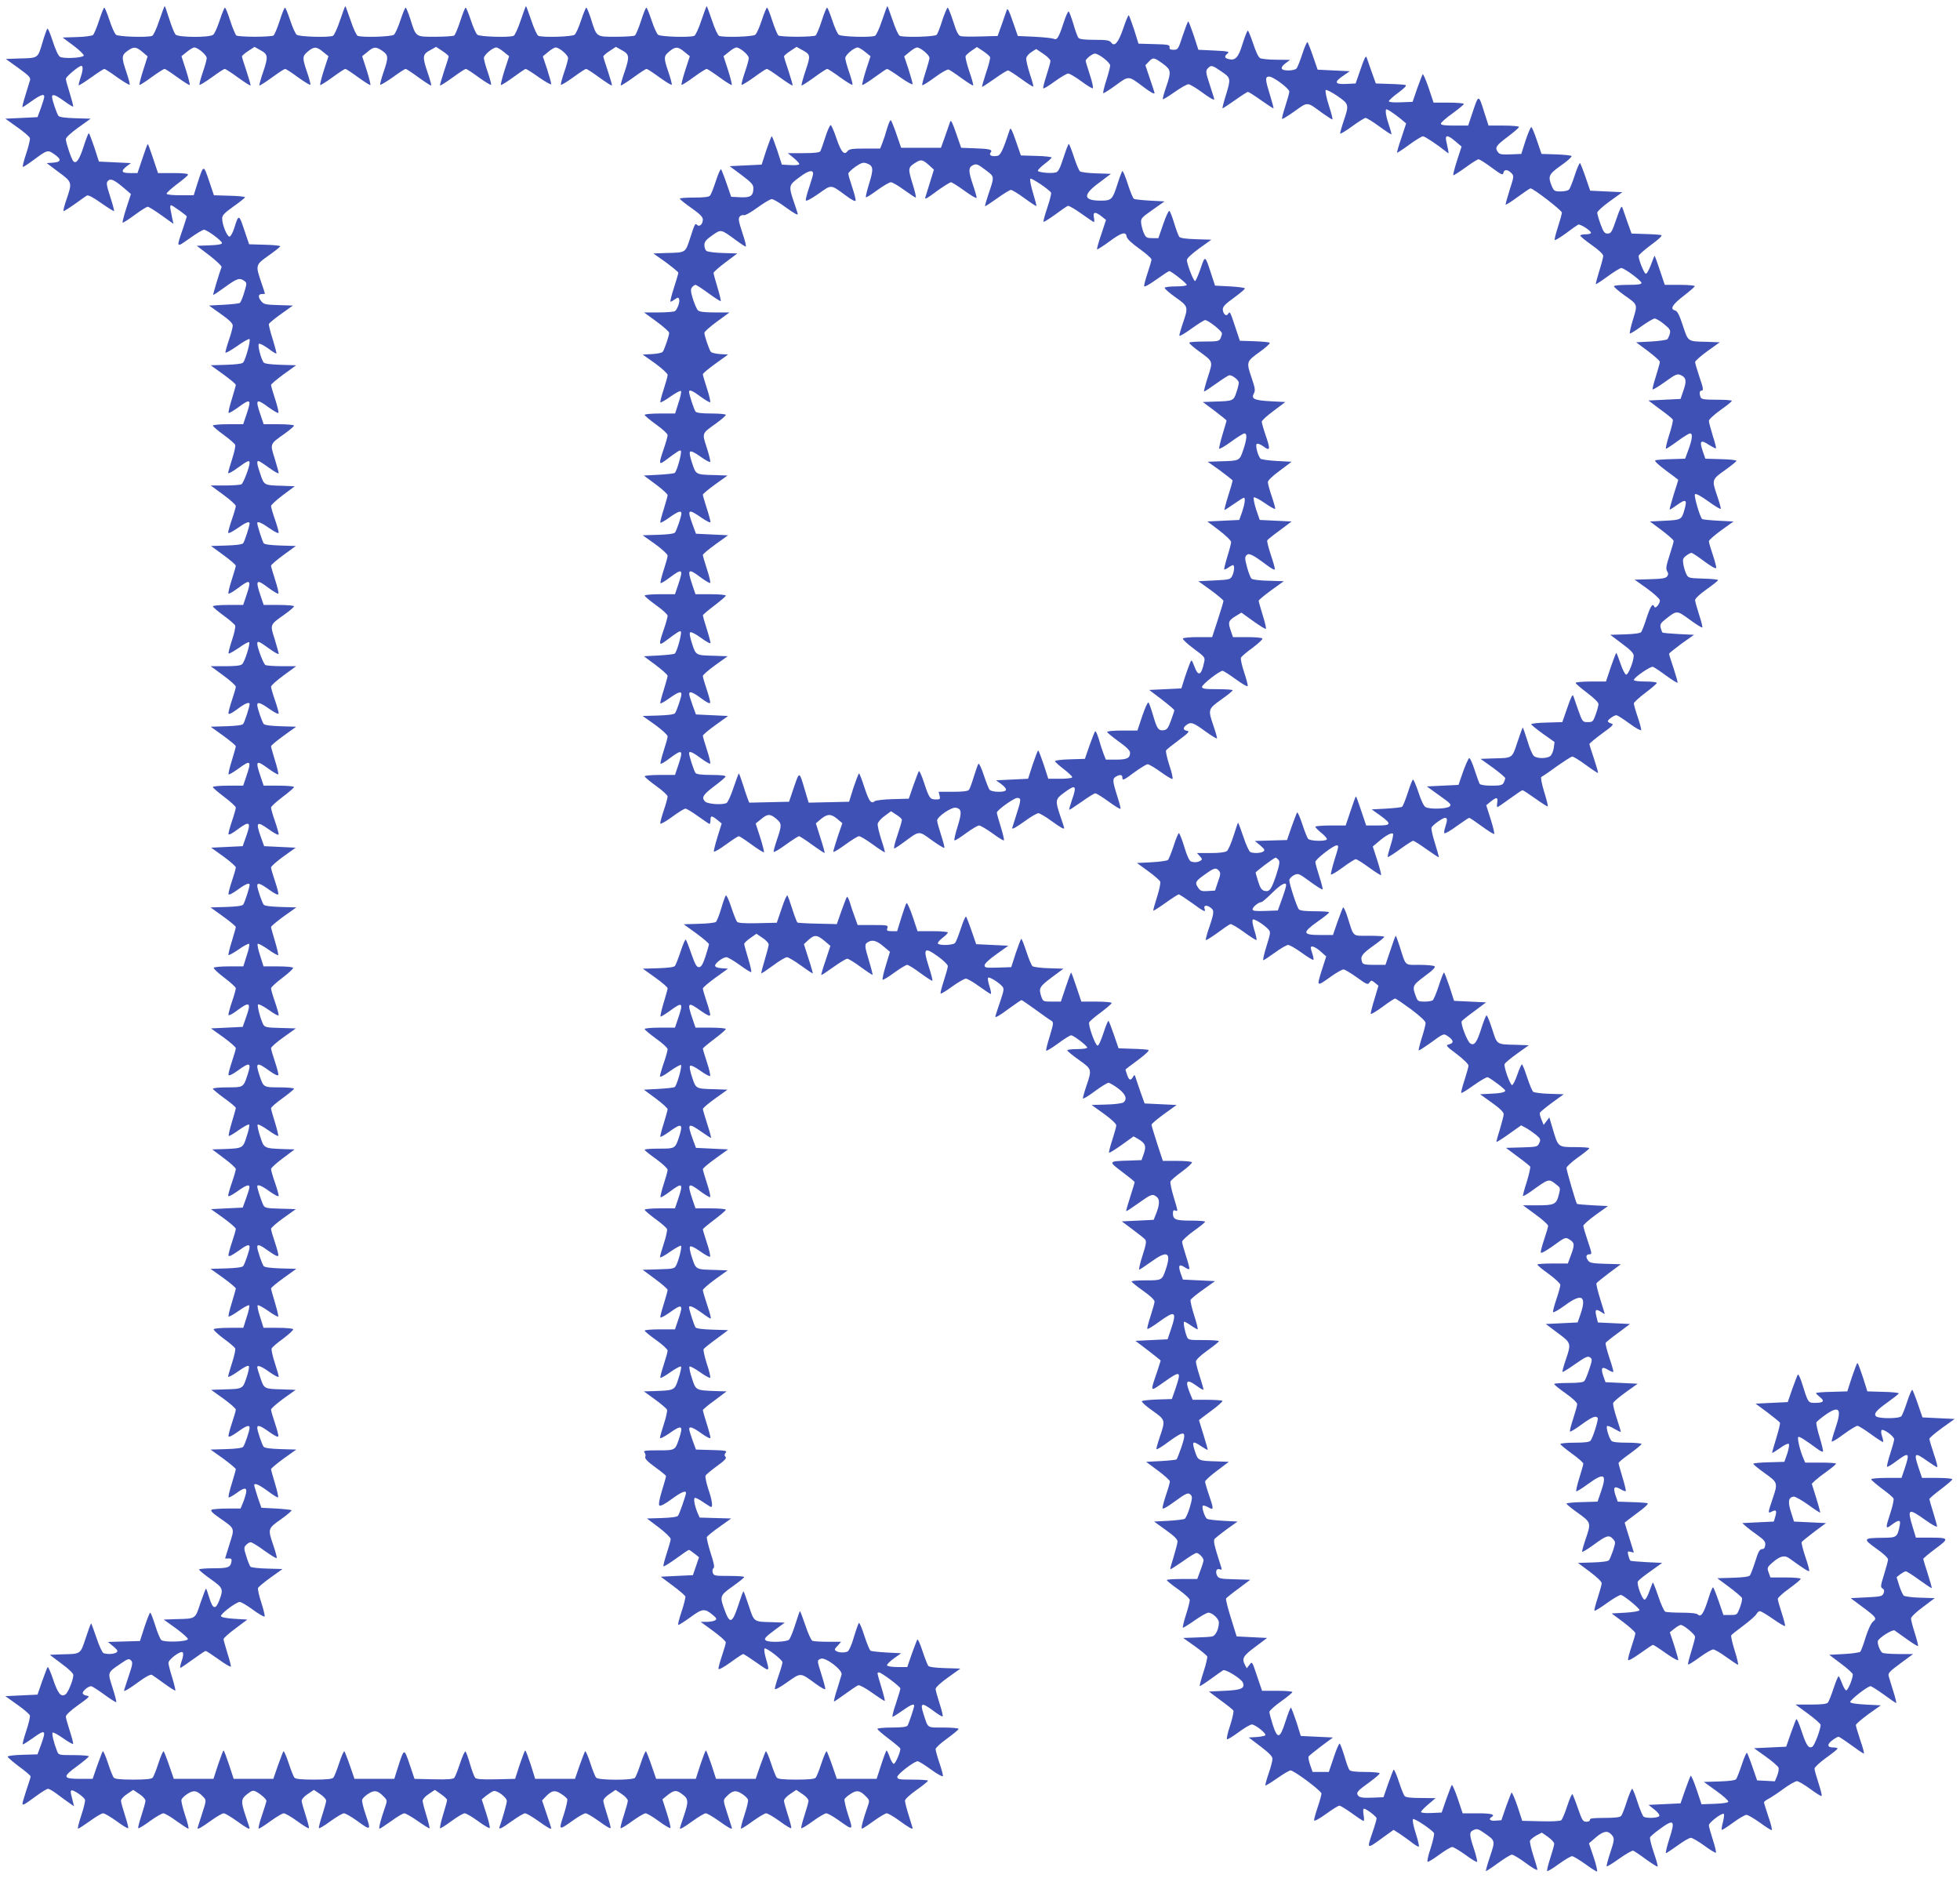
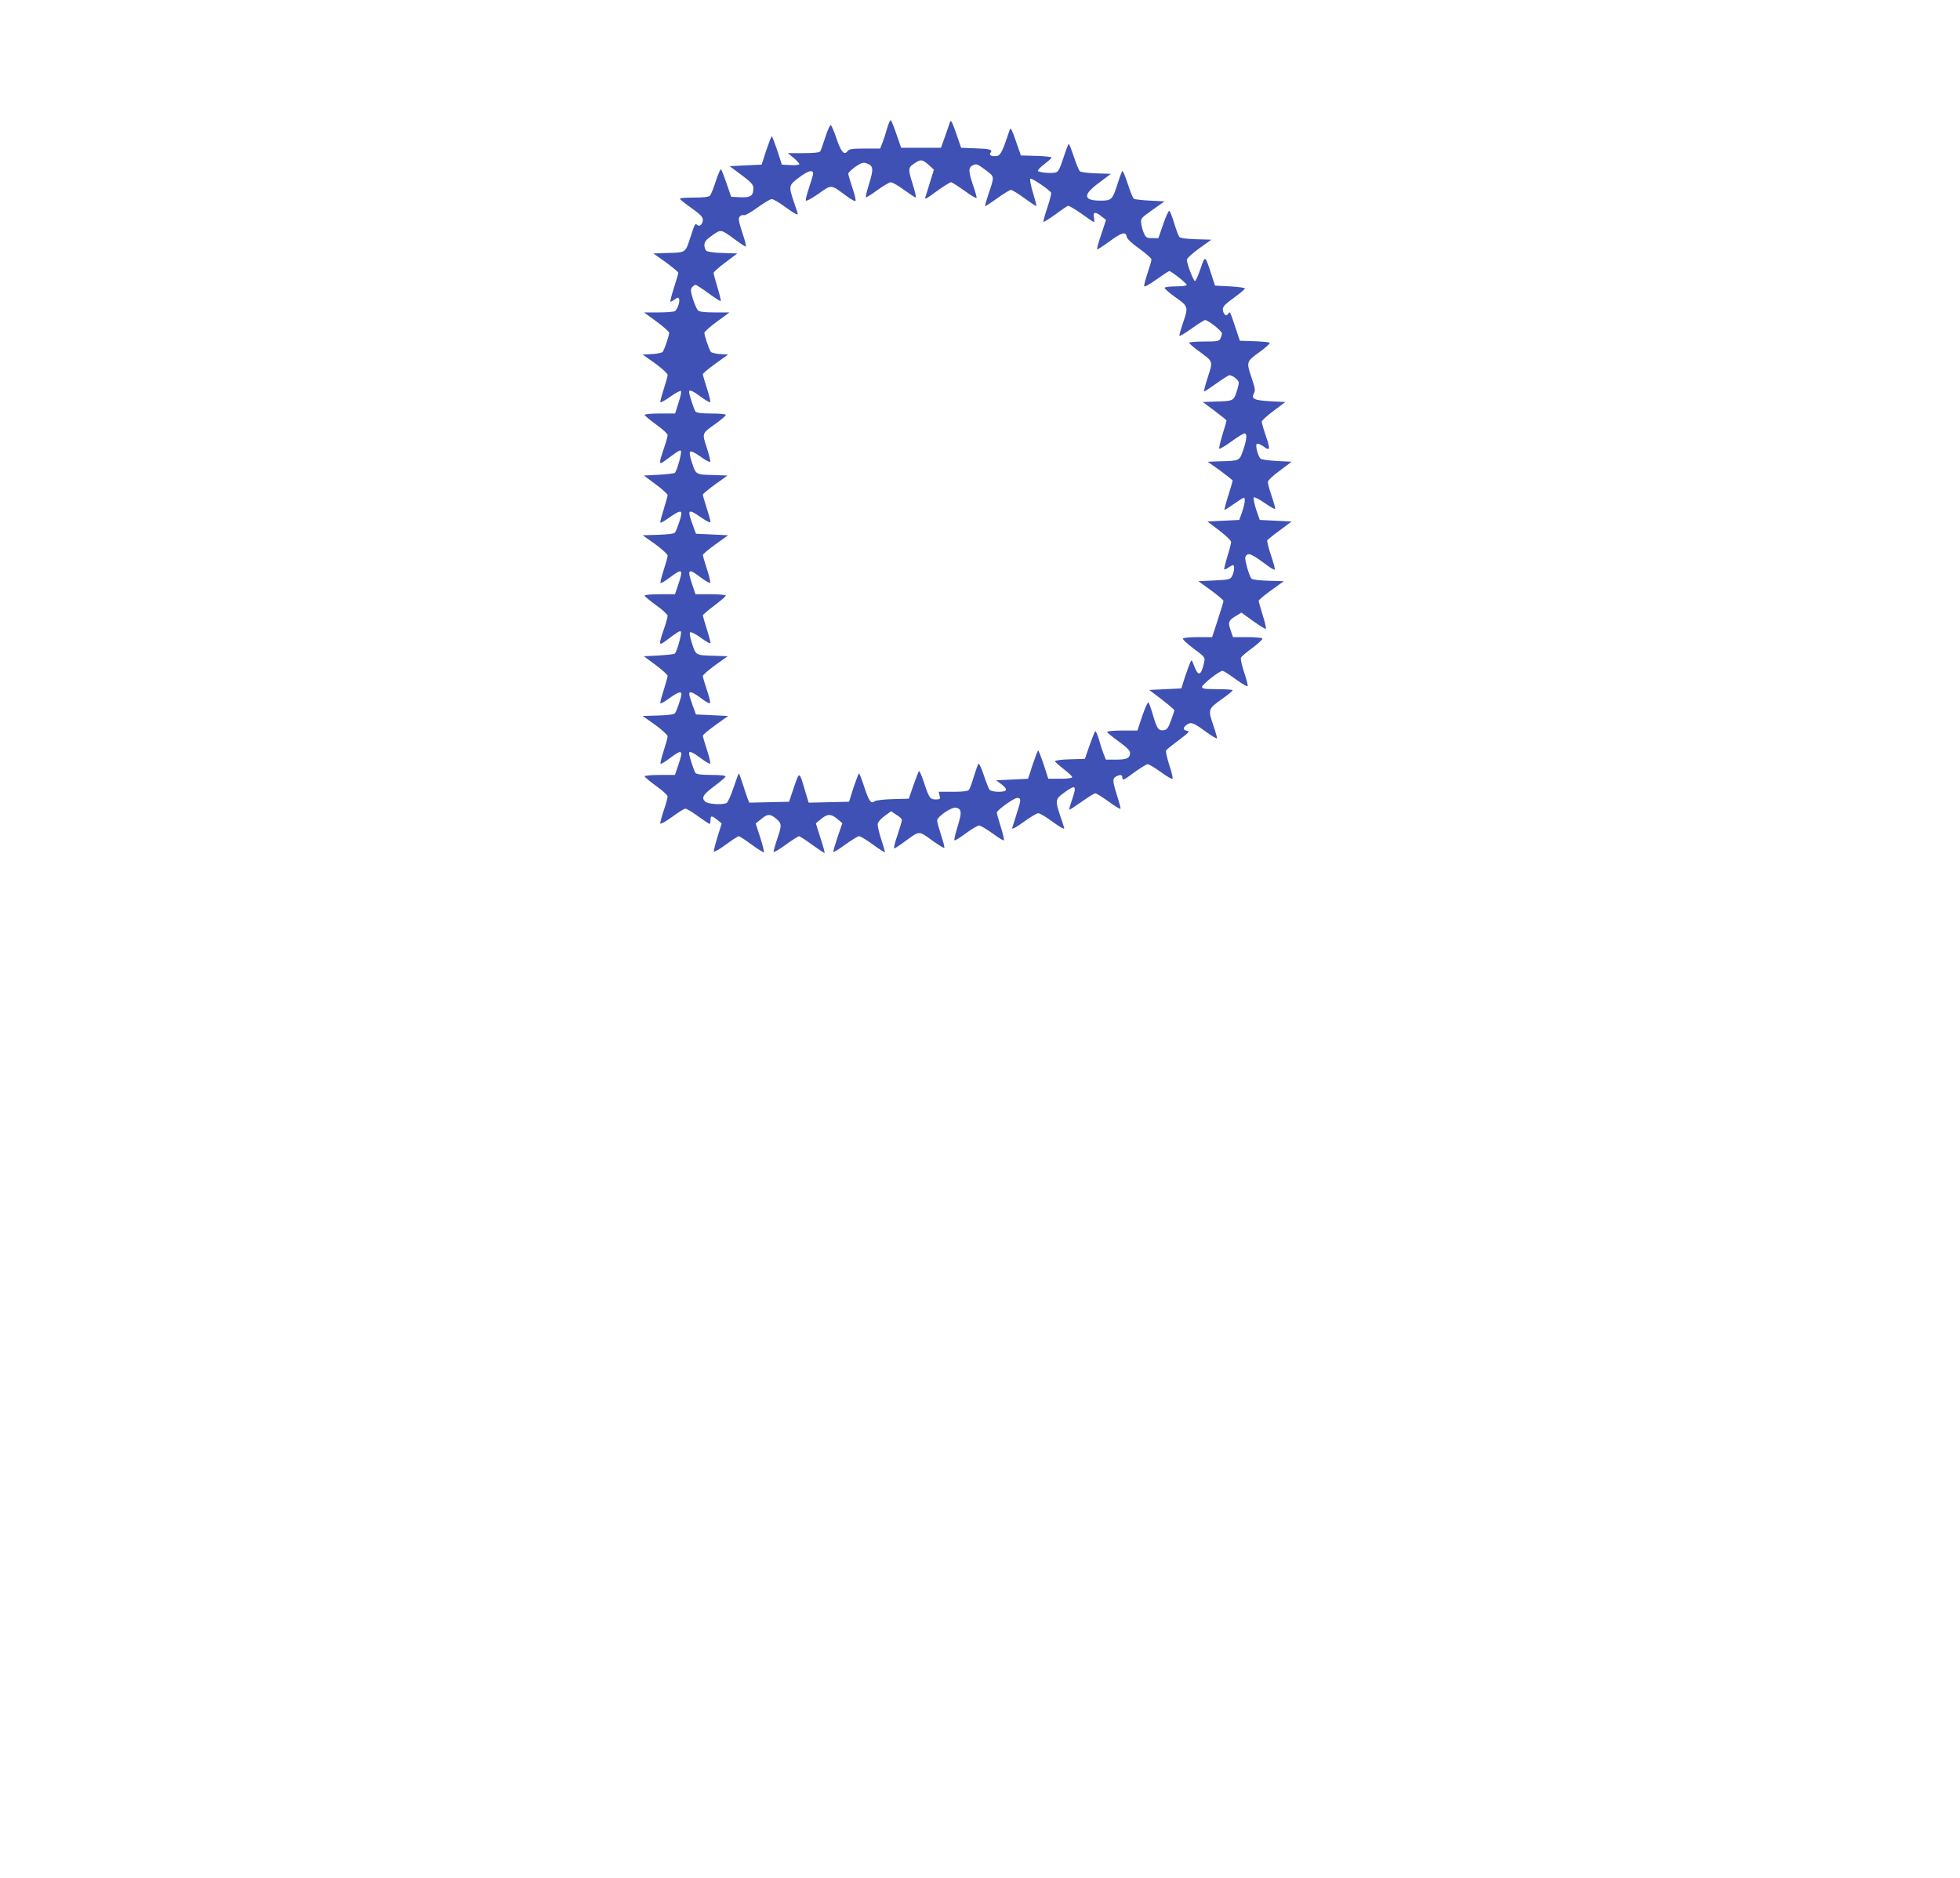
<svg xmlns="http://www.w3.org/2000/svg" version="1.0" width="1280pt" height="1226pt" viewBox="0 0 1280 1226" preserveAspectRatio="xMidYMid meet">
  <g transform="translate(0,1226) scale(0.1,-0.1)" fill="#3f51b5" stroke="none">
-     <path d="M1040 12126 c-17 -52 -38 -97 -46 -100 -31 -12 -220 -6 -236 7 -9 6 -28 49 -43 95 -15 45 -30 82 -34 82 -4 0 -19 -38 -34 -84 -15 -46 -33 -89 -40 -95 -7 -5 -55 -12 -105 -13 l-93 -3 71 -53 c39 -29 69 -59 67 -65 -5 -15 -130 -22 -155 -8 -11 6 -29 45 -47 100 -16 50 -32 88 -36 84 -4 -5 -19 -47 -33 -95 -30 -100 -25 -97 -155 -100 l-83 -3 82 -59 c68 -49 81 -62 76 -80 -3 -11 -17 -56 -30 -98 -14 -43 -22 -78 -19 -78 2 0 30 18 60 40 58 41 83 50 82 28 0 -7 -10 -40 -22 -73 l-22 -60 -105 -5 -105 -5 77 -55 c43 -30 80 -62 83 -71 3 -8 -8 -54 -24 -102 -16 -48 -26 -87 -21 -87 4 0 35 20 67 44 93 68 94 69 136 40 50 -34 48 -52 -5 -56 l-43 -3 77 -58 c90 -66 90 -68 53 -177 -14 -40 -23 -75 -20 -78 2 -2 34 18 71 44 38 27 74 53 81 57 9 5 41 -11 94 -49 44 -31 82 -54 84 -52 2 2 -9 44 -25 93 -25 77 -27 92 -15 104 18 18 41 7 106 -48 l44 -38 -30 -92 c-16 -50 -27 -93 -24 -95 2 -2 37 20 78 50 40 30 79 54 86 54 6 0 47 -25 90 -56 l78 -56 -7 31 c-3 17 -9 45 -12 61 -4 17 -2 30 3 30 9 0 103 -67 103 -74 0 -1 -11 -34 -23 -72 -47 -137 -49 -134 42 -70 43 31 85 56 93 56 20 0 117 -72 118 -87 0 -8 -26 -13 -82 -15 l-83 -3 83 -63 c46 -36 81 -69 79 -76 -15 -38 -57 -179 -55 -182 2 -1 37 22 78 52 79 57 95 62 125 40 18 -13 18 -15 0 -75 -10 -34 -23 -65 -29 -69 -6 -4 -54 -9 -106 -12 l-95 -5 77 -55 c54 -38 78 -61 78 -76 0 -11 -11 -54 -25 -94 -14 -41 -24 -78 -23 -82 2 -5 36 14 76 42 39 28 76 49 81 46 10 -6 -24 -132 -41 -153 -6 -8 -47 -13 -111 -15 l-101 -3 82 -59 c45 -33 82 -63 82 -69 0 -5 -12 -47 -26 -93 -15 -47 -24 -87 -21 -90 3 -3 30 13 61 35 84 62 90 56 55 -47 l-21 -62 -99 0 c-54 0 -99 -4 -99 -9 0 -5 32 -32 70 -60 39 -28 73 -58 76 -66 3 -8 -6 -49 -20 -92 -14 -43 -26 -84 -26 -91 0 -7 28 8 62 33 66 48 78 53 78 32 0 -25 -40 -131 -53 -139 -6 -4 -55 -8 -107 -8 l-94 0 82 -60 c45 -33 82 -66 82 -74 0 -7 -11 -46 -25 -86 -14 -40 -25 -80 -25 -87 0 -9 21 1 58 26 56 40 82 50 82 33 0 -18 -33 -118 -42 -129 -6 -8 -47 -13 -110 -15 l-100 -3 81 -59 c45 -33 81 -64 81 -70 0 -5 -12 -47 -27 -93 -15 -45 -24 -85 -21 -89 4 -3 31 13 61 35 83 63 91 57 56 -47 l-21 -62 -99 0 c-54 0 -99 -4 -99 -9 0 -5 32 -32 70 -60 39 -28 73 -58 76 -66 3 -8 -6 -51 -21 -95 -15 -45 -25 -84 -22 -87 3 -3 33 14 67 37 33 24 63 40 67 37 9 -9 -28 -126 -45 -143 -9 -10 -41 -14 -110 -14 l-96 0 82 -60 c45 -33 82 -66 82 -74 0 -7 -11 -46 -25 -87 -14 -41 -24 -80 -23 -87 2 -9 22 1 57 27 52 39 81 51 81 33 0 -18 -33 -118 -42 -129 -6 -8 -47 -13 -111 -15 l-101 -3 82 -59 c45 -33 82 -63 82 -69 0 -5 -12 -47 -26 -93 -15 -47 -24 -87 -21 -90 3 -3 30 13 61 35 84 62 90 56 55 -47 l-21 -62 -99 0 c-54 0 -99 -4 -99 -9 0 -5 34 -34 75 -65 41 -31 75 -62 75 -69 0 -8 -11 -47 -25 -88 -14 -41 -24 -79 -23 -86 2 -7 28 7 62 33 76 56 87 48 55 -43 l-24 -68 -103 -5 -103 -5 81 -58 c44 -32 80 -64 80 -71 0 -7 -11 -46 -25 -87 -14 -41 -24 -80 -23 -87 2 -8 23 2 58 27 53 39 80 50 80 33 0 -18 -33 -118 -42 -129 -6 -8 -47 -13 -111 -15 l-102 -3 82 -59 c46 -33 83 -64 83 -69 0 -5 -12 -47 -26 -93 -15 -47 -24 -87 -22 -90 3 -3 33 14 67 37 33 24 64 39 68 36 4 -4 -3 -39 -16 -77 l-22 -70 -94 0 c-52 0 -96 -4 -99 -9 -3 -5 28 -34 69 -65 41 -31 75 -62 75 -69 0 -8 -11 -47 -25 -88 -14 -41 -24 -79 -23 -86 2 -7 28 7 62 33 76 56 87 48 55 -43 l-24 -68 -104 -5 -103 -5 81 -58 c44 -32 81 -64 81 -71 0 -7 -11 -46 -25 -87 -14 -41 -24 -80 -23 -87 2 -9 22 0 60 27 83 60 92 55 62 -35 -25 -74 -25 -74 -130 -74 -52 0 -94 -4 -94 -9 0 -4 34 -32 75 -62 41 -29 75 -58 75 -63 0 -6 -12 -48 -26 -94 -14 -46 -23 -86 -20 -89 2 -3 32 14 65 38 33 23 64 40 68 36 4 -4 -3 -39 -16 -77 -25 -79 -24 -78 -155 -83 l-70 -2 77 -58 c42 -31 77 -63 77 -70 0 -8 -11 -47 -25 -87 -14 -40 -25 -80 -25 -87 0 -9 21 1 57 26 58 42 83 51 82 29 0 -7 -10 -40 -22 -73 l-22 -60 -104 -5 -103 -5 81 -58 c44 -32 81 -64 81 -71 0 -7 -11 -46 -25 -87 -14 -41 -24 -80 -23 -87 2 -9 22 0 60 27 59 43 78 50 78 28 0 -19 -31 -110 -42 -124 -6 -8 -47 -13 -111 -15 l-102 -3 83 -59 c45 -33 82 -64 82 -69 0 -5 -12 -47 -26 -93 -15 -47 -24 -87 -21 -90 3 -3 33 13 66 37 33 23 64 40 68 36 4 -4 -3 -39 -16 -77 l-22 -70 -94 0 c-52 0 -96 -4 -99 -9 -4 -5 26 -32 64 -61 39 -28 73 -57 76 -65 3 -8 -6 -49 -20 -92 -14 -43 -26 -84 -26 -91 0 -7 28 7 64 33 39 28 67 42 71 35 4 -6 -3 -40 -15 -75 -25 -74 -23 -74 -148 -77 l-83 -3 81 -58 c44 -32 80 -64 80 -71 0 -7 -11 -46 -25 -87 -14 -41 -24 -80 -23 -87 2 -8 23 2 58 27 58 42 80 50 80 28 0 -19 -31 -110 -42 -124 -6 -8 -47 -13 -111 -15 l-102 -3 83 -59 c45 -33 82 -64 82 -69 0 -5 -12 -47 -26 -93 -15 -47 -24 -87 -21 -91 3 -3 25 9 49 26 54 40 72 41 65 2 -4 -17 -13 -46 -21 -65 l-15 -36 -88 0 c-48 0 -94 -4 -101 -8 -9 -6 6 -22 50 -52 105 -74 101 -64 67 -172 -16 -51 -29 -93 -29 -94 0 0 10 0 23 0 17 1 21 -4 19 -19 -7 -40 -21 -45 -118 -45 -52 0 -94 -4 -94 -8 0 -5 34 -33 75 -62 83 -59 85 -65 57 -140 -24 -62 -42 -58 -64 14 -10 33 -20 61 -22 63 -2 3 -18 -39 -36 -91 -36 -109 -29 -105 -158 -108 l-83 -3 81 -58 c45 -33 79 -64 77 -70 -5 -17 -154 -22 -173 -6 -8 6 -26 49 -40 95 -15 46 -29 84 -33 84 -4 0 -20 -42 -37 -92 l-30 -93 -105 -3 -104 -3 35 -29 c29 -25 32 -31 20 -40 -17 -11 -60 -13 -84 -4 -8 3 -29 48 -46 100 -18 52 -33 94 -35 94 -2 0 -18 -43 -35 -95 -36 -108 -30 -104 -155 -107 l-80 -3 77 -58 c48 -35 78 -64 77 -75 -1 -33 -35 -116 -52 -126 -29 -19 -49 6 -80 98 -16 48 -32 84 -36 81 -3 -4 -19 -46 -36 -93 l-30 -87 -105 -5 -105 -5 77 -55 c43 -30 80 -62 83 -71 3 -8 -8 -54 -24 -102 -16 -48 -26 -87 -22 -87 4 0 33 18 64 40 84 61 91 56 54 -45 l-22 -60 -98 -3 c-53 -1 -97 -7 -97 -12 0 -5 34 -34 75 -65 41 -30 75 -59 75 -64 0 -5 -7 -28 -15 -51 -8 -23 -21 -64 -29 -91 -18 -58 -18 -58 82 15 34 25 68 46 76 46 7 0 33 -15 57 -33 24 -18 59 -44 78 -57 l34 -24 -6 27 c-4 15 -10 38 -13 52 -4 15 -2 25 5 25 18 0 80 -44 86 -61 3 -8 -8 -54 -24 -102 -16 -48 -26 -87 -21 -87 5 0 40 23 78 50 38 28 76 50 85 50 10 0 49 -23 88 -51 38 -28 72 -49 76 -46 3 3 -7 41 -21 84 -14 43 -26 86 -26 95 0 10 18 30 40 44 l40 27 40 -27 c22 -14 40 -34 40 -44 0 -9 -12 -52 -26 -95 -14 -43 -24 -81 -21 -84 4 -3 38 18 76 46 39 28 78 51 88 51 9 0 47 -22 85 -50 38 -27 73 -50 78 -50 5 0 -5 39 -21 87 -16 48 -27 94 -24 102 3 9 21 27 41 39 40 26 62 21 103 -22 19 -21 19 -21 -10 -111 -16 -49 -29 -91 -29 -92 0 -10 25 4 85 47 38 28 77 50 86 50 9 0 47 -23 85 -50 61 -44 84 -57 84 -47 0 2 -11 37 -25 77 -33 98 -32 113 10 146 32 24 38 26 60 14 30 -16 65 -48 65 -59 0 -4 -13 -46 -29 -94 -17 -48 -26 -87 -21 -87 5 0 40 22 78 50 38 27 76 50 85 50 10 0 49 -23 88 -51 38 -28 72 -49 76 -46 3 3 -7 41 -21 84 -14 43 -26 86 -26 95 0 10 18 30 40 44 l40 27 40 -27 c22 -14 40 -34 40 -44 0 -9 -12 -52 -26 -95 -14 -43 -24 -81 -21 -84 4 -3 38 18 76 46 39 28 78 51 87 51 9 0 45 -20 80 -45 97 -70 98 -70 64 31 -17 48 -28 95 -25 103 3 9 21 27 41 39 40 26 62 22 104 -23 19 -20 19 -24 5 -64 -29 -83 -44 -141 -36 -141 5 0 39 23 77 50 38 28 76 50 84 50 9 0 49 -23 89 -51 40 -28 74 -49 76 -47 2 2 -7 40 -20 83 -14 44 -25 88 -25 97 0 10 18 30 40 44 l40 27 40 -28 c22 -15 40 -33 40 -38 0 -6 -12 -49 -26 -95 -14 -46 -23 -86 -20 -89 3 -3 36 18 74 46 38 28 77 51 87 51 9 0 49 -23 87 -51 38 -28 72 -48 76 -45 3 4 -7 47 -23 97 l-29 90 29 24 c17 13 38 27 47 30 23 8 88 -41 88 -65 0 -15 -31 -124 -47 -166 -9 -24 10 -15 81 36 38 27 76 50 85 50 9 0 48 -23 86 -50 61 -44 85 -57 85 -47 0 2 -13 43 -30 92 l-30 89 20 21 c42 45 64 49 103 23 20 -12 39 -29 42 -36 2 -7 -8 -54 -24 -103 -34 -103 -34 -103 63 -34 35 25 71 45 80 45 9 0 48 -23 87 -51 38 -28 72 -49 76 -46 3 3 -7 41 -21 84 -14 43 -26 86 -26 95 0 10 18 30 40 44 l40 27 40 -27 c22 -14 40 -34 40 -44 0 -9 -12 -52 -26 -95 -14 -43 -24 -81 -21 -84 4 -3 38 18 76 46 39 28 78 51 87 51 9 0 48 -23 86 -51 38 -28 72 -48 76 -45 3 4 -7 47 -23 97 l-29 90 29 24 c47 38 62 39 100 10 42 -31 43 -47 10 -145 -14 -40 -25 -75 -25 -77 0 -10 23 3 84 47 38 27 76 50 85 50 9 0 48 -23 86 -50 60 -43 85 -57 85 -47 0 1 -13 43 -29 92 -29 90 -29 90 -10 111 41 43 63 48 103 22 20 -12 38 -30 41 -39 3 -8 -8 -54 -24 -102 -16 -48 -26 -87 -21 -87 5 0 40 22 78 50 38 27 76 50 85 50 10 0 49 -23 88 -51 38 -28 72 -49 76 -46 3 3 -7 41 -21 84 -14 43 -26 86 -26 95 0 10 18 30 40 44 l40 27 40 -27 c22 -14 40 -34 40 -44 0 -9 -12 -52 -26 -95 -14 -43 -24 -81 -21 -84 4 -3 38 18 76 46 39 28 78 51 87 51 9 0 45 -20 80 -45 97 -69 97 -69 63 34 -16 49 -26 96 -24 103 3 7 22 24 42 36 39 26 61 22 103 -23 19 -20 19 -24 5 -64 -29 -83 -44 -141 -36 -141 5 0 39 22 77 50 38 27 76 50 85 50 9 0 47 -22 85 -50 59 -43 84 -57 84 -47 0 1 -11 38 -25 82 -14 44 -25 88 -25 97 0 10 32 40 75 70 41 29 75 56 75 61 0 4 -45 7 -100 7 -89 0 -100 2 -100 18 1 18 110 102 133 102 7 0 46 -24 87 -54 41 -30 76 -49 78 -43 1 7 -9 45 -23 86 -14 41 -25 82 -25 90 0 9 34 40 75 69 41 30 75 58 75 63 0 5 -44 9 -99 9 -110 0 -99 -7 -130 89 -24 74 -12 77 65 20 30 -23 57 -39 60 -36 3 3 -6 41 -20 84 -14 43 -26 86 -26 95 0 10 34 42 81 75 l81 58 -100 3 c-64 2 -104 7 -110 15 -5 7 -22 49 -37 95 -15 46 -30 80 -34 77 -3 -4 -19 -46 -36 -93 l-30 -87 -64 0 c-37 0 -66 5 -68 11 -2 6 18 26 44 45 l48 34 -95 5 c-52 3 -100 8 -105 12 -6 4 -24 47 -40 97 -16 50 -32 88 -36 84 -4 -5 -19 -47 -33 -94 -15 -52 -32 -89 -42 -93 -23 -9 -57 -7 -74 4 -12 7 -11 13 10 34 l23 26 -85 0 c-48 0 -93 3 -102 6 -8 3 -29 48 -46 100 -18 52 -33 94 -36 94 -2 0 -15 -39 -30 -86 -15 -47 -33 -92 -41 -100 -15 -15 -128 -20 -150 -6 -17 10 -7 22 62 73 l60 44 -80 3 c-125 3 -119 -1 -155 107 -17 52 -33 95 -35 95 -2 0 -18 -43 -35 -96 -38 -114 -54 -119 -87 -29 -34 93 -33 96 52 157 41 29 75 56 75 61 0 4 -45 7 -99 7 -93 0 -100 1 -106 21 -4 13 -2 25 4 29 9 5 4 33 -18 99 -16 51 -27 98 -25 105 3 6 39 36 82 66 l77 55 -103 3 -103 3 -14 32 c-21 52 -28 97 -15 97 6 0 31 -13 55 -30 24 -16 46 -30 49 -30 13 0 5 50 -19 119 -13 41 -21 79 -17 86 4 8 37 35 74 62 51 37 65 52 56 61 -8 8 -8 15 1 26 11 13 0 16 -91 18 l-103 3 -22 60 c-12 33 -22 66 -22 73 -1 22 24 13 82 -29 33 -23 57 -35 57 -27 0 7 -11 49 -25 93 -14 44 -25 83 -25 87 0 5 35 34 78 65 l77 58 -70 2 c-132 5 -131 4 -156 83 -13 38 -20 73 -16 77 4 4 35 -13 68 -36 33 -24 63 -40 67 -37 3 4 -6 45 -22 91 -15 47 -24 90 -21 96 4 6 41 36 84 67 l76 57 -102 3 c-64 2 -105 7 -111 15 -8 11 -42 115 -42 131 0 16 31 2 80 -34 29 -22 57 -40 61 -40 4 0 -5 39 -22 87 -16 48 -29 92 -29 99 0 7 37 39 81 71 l81 58 -83 3 c-126 3 -124 2 -149 78 -13 38 -19 69 -13 75 5 5 33 -8 66 -32 32 -23 61 -38 64 -35 4 4 -5 44 -20 89 -15 46 -27 86 -27 90 0 4 34 32 75 63 41 31 75 60 75 65 0 5 -45 9 -99 9 l-99 0 -21 62 c-35 104 -27 110 56 47 30 -22 57 -38 61 -35 3 4 -6 44 -21 89 -15 46 -27 88 -27 93 0 6 37 37 83 70 l82 59 -105 5 -105 5 -22 60 c-37 101 -29 106 58 45 32 -22 59 -40 62 -40 3 0 -8 41 -24 90 -16 50 -29 94 -29 99 0 6 36 36 80 68 l81 58 -83 3 c-125 3 -123 2 -148 78 -13 38 -19 69 -13 75 5 5 33 -8 66 -32 32 -23 61 -38 64 -35 4 4 -5 44 -20 89 -15 46 -27 86 -27 90 0 4 34 32 75 63 41 31 75 60 75 65 0 5 -45 9 -99 9 l-99 0 -21 62 c-35 104 -29 109 57 47 38 -27 58 -36 60 -27 1 7 -9 46 -23 87 -14 41 -25 80 -25 86 0 7 37 38 82 71 l82 59 -42 3 c-27 2 -42 8 -42 17 0 17 52 55 74 55 9 0 48 -23 87 -51 38 -28 72 -49 75 -46 3 3 -6 43 -20 89 -14 46 -26 89 -26 95 0 5 18 23 40 38 l40 28 40 -27 c22 -14 40 -34 40 -43 0 -9 -12 -55 -26 -101 -14 -46 -24 -85 -22 -87 2 -2 36 21 77 51 40 30 81 54 90 54 9 0 50 -24 91 -54 41 -30 76 -53 78 -52 1 2 -11 46 -28 97 l-30 94 30 28 c39 35 56 34 104 -6 l39 -33 -31 -94 c-18 -51 -30 -95 -29 -97 2 -1 37 22 79 52 42 30 83 55 91 55 8 0 48 -24 88 -54 41 -30 76 -53 77 -51 2 2 -8 42 -22 88 -31 103 -32 113 -5 127 28 16 57 7 103 -33 l38 -32 -27 -89 c-15 -48 -24 -90 -21 -93 3 -3 37 17 76 46 39 28 77 51 84 51 8 0 47 -24 87 -54 41 -30 76 -52 78 -50 3 2 -8 45 -24 94 -38 119 -29 129 59 66 37 -26 66 -55 66 -64 0 -9 -12 -52 -26 -95 -14 -43 -24 -81 -21 -84 4 -3 38 18 76 46 39 28 79 51 89 51 9 0 48 -22 86 -50 38 -27 72 -50 76 -50 5 0 1 22 -8 50 -9 27 -13 52 -9 56 7 8 66 -28 90 -54 16 -17 15 -24 -13 -107 -17 -49 -30 -90 -30 -92 0 -10 24 3 90 52 41 30 78 55 81 55 3 0 44 -28 91 -62 48 -35 94 -68 104 -73 15 -10 15 -17 -10 -99 -15 -48 -26 -91 -24 -96 2 -4 36 16 77 46 40 30 79 54 86 54 16 0 105 -68 105 -80 0 -6 -29 -10 -65 -10 -36 0 -65 -4 -65 -8 0 -5 34 -33 75 -62 86 -61 87 -62 50 -170 -14 -41 -24 -78 -23 -82 2 -5 37 16 78 47 41 30 81 55 89 55 7 0 35 -16 62 -36 50 -37 63 -70 36 -92 -7 -6 -57 -13 -110 -14 l-98 -3 81 -58 c46 -33 80 -65 80 -75 0 -9 -12 -52 -26 -95 -14 -43 -24 -81 -21 -83 3 -3 40 20 82 50 l78 56 30 -17 c47 -28 54 -46 37 -95 l-15 -43 -80 -3 c-139 -4 -139 -4 -46 -74 44 -33 81 -63 81 -67 0 -3 -13 -46 -29 -96 -16 -49 -28 -91 -26 -93 2 -2 38 22 80 52 84 60 91 62 118 42 21 -16 21 -48 -1 -106 l-18 -45 -104 -5 -104 -5 71 -53 c39 -29 76 -58 82 -66 9 -11 5 -35 -18 -105 -16 -50 -25 -91 -21 -91 4 0 38 23 76 50 107 78 135 65 98 -46 -25 -74 -25 -74 -130 -74 -52 0 -94 -3 -94 -7 0 -5 34 -32 75 -61 43 -30 75 -60 75 -70 0 -9 -12 -52 -26 -95 -14 -43 -24 -81 -21 -84 4 -3 38 18 76 46 106 77 118 69 78 -49 l-22 -65 -105 -5 -105 -5 83 -63 c45 -35 82 -64 82 -66 0 -1 -11 -34 -23 -72 -47 -137 -49 -134 42 -70 112 79 117 77 78 -40 l-24 -69 -94 -3 c-52 -2 -97 -6 -102 -11 -4 -4 26 -32 68 -61 86 -61 87 -62 50 -170 -14 -41 -24 -78 -23 -82 2 -5 37 16 78 47 110 80 122 75 85 -35 -14 -40 -28 -76 -31 -79 -3 -3 -49 -8 -102 -11 l-97 -5 78 -58 c42 -31 77 -63 77 -70 0 -8 -11 -47 -25 -88 -14 -41 -24 -80 -23 -87 2 -8 32 9 78 43 80 58 91 63 109 41 8 -10 6 -29 -9 -79 -11 -36 -26 -70 -33 -74 -6 -4 -54 -10 -106 -13 l-94 -5 76 -55 c53 -37 77 -61 77 -75 0 -11 -12 -55 -25 -99 -14 -43 -24 -80 -22 -82 2 -2 38 21 81 51 42 30 82 55 90 55 15 0 46 -32 46 -48 0 -6 -9 -36 -21 -67 l-20 -55 -100 0 c-54 0 -99 -3 -99 -7 0 -5 34 -32 75 -61 43 -31 75 -60 75 -70 0 -9 -11 -53 -25 -96 -14 -44 -23 -82 -20 -84 2 -2 36 19 76 47 40 28 80 51 90 51 26 0 69 -39 69 -64 0 -42 -21 -86 -43 -91 -12 -3 -60 -6 -106 -7 l-84 -3 76 -54 c42 -30 78 -60 81 -67 2 -6 -8 -52 -24 -100 -16 -49 -27 -91 -25 -93 2 -2 35 19 72 46 37 27 74 53 81 57 15 9 120 -56 129 -81 14 -37 -10 -48 -118 -53 l-104 -5 76 -57 c43 -31 80 -61 84 -67 3 -6 -6 -49 -21 -96 -16 -46 -25 -87 -21 -91 3 -4 37 17 75 45 38 28 77 51 87 51 23 0 99 -61 88 -71 -4 -4 -30 -9 -58 -11 l-50 -3 78 -59 c55 -42 77 -65 77 -80 0 -13 -11 -56 -25 -96 -14 -40 -23 -75 -21 -78 3 -2 37 19 77 47 40 28 79 51 87 51 23 0 202 -134 202 -151 0 -8 -11 -49 -25 -90 -14 -41 -24 -79 -23 -86 2 -6 37 13 78 43 41 30 80 54 87 54 7 0 44 -23 82 -50 38 -28 72 -50 76 -50 4 0 4 18 0 40 -4 22 -3 40 2 40 16 0 83 -51 83 -63 0 -8 -13 -53 -30 -101 -34 -101 -34 -101 70 -25 l71 51 42 -27 c23 -16 59 -41 80 -58 21 -16 40 -27 43 -24 3 3 -6 42 -21 88 -15 47 -22 86 -17 91 8 8 122 -68 137 -91 3 -6 -6 -49 -21 -96 -16 -46 -25 -87 -21 -91 3 -4 37 17 75 45 38 28 77 51 86 51 8 0 47 -23 86 -51 39 -29 73 -49 76 -46 3 3 -6 41 -20 84 -32 96 -32 111 -2 124 20 10 31 7 68 -19 74 -51 74 -49 39 -153 -17 -51 -29 -94 -27 -96 1 -2 37 21 79 52 41 30 82 55 91 55 9 0 50 -25 91 -55 41 -31 75 -50 75 -43 0 6 -12 49 -27 94 -14 44 -24 88 -21 95 3 8 22 23 41 34 l36 19 40 -28 c23 -16 41 -36 41 -45 0 -9 -12 -51 -26 -94 -14 -43 -23 -81 -20 -84 3 -3 37 17 76 46 39 28 78 51 86 51 9 0 47 -23 85 -50 38 -28 73 -50 78 -50 5 0 -4 41 -21 92 l-31 92 44 38 c49 42 77 47 102 20 22 -24 22 -33 -9 -125 -14 -43 -24 -81 -21 -83 3 -3 40 20 83 51 43 30 83 53 90 51 7 -3 45 -28 84 -57 39 -28 73 -49 75 -47 3 3 -8 44 -25 92 -16 48 -27 92 -24 99 3 7 31 31 63 54 94 69 103 59 62 -66 -16 -50 -25 -91 -21 -91 4 0 38 23 76 50 38 28 76 50 86 50 10 0 49 -23 88 -51 39 -29 73 -49 76 -46 3 3 -6 41 -20 84 -14 43 -26 86 -26 95 0 18 87 84 98 74 3 -4 0 -27 -6 -53 -7 -25 -10 -48 -8 -51 3 -2 36 19 74 47 38 28 78 51 87 51 10 0 49 -23 87 -50 38 -28 73 -50 78 -50 5 0 -4 39 -21 87 -16 48 -29 90 -29 95 0 4 14 15 30 23 17 9 61 38 99 66 37 27 76 49 86 49 9 0 49 -23 87 -51 38 -28 71 -49 74 -46 4 3 -6 41 -20 84 -14 43 -26 85 -26 95 0 9 34 40 75 70 41 29 75 56 75 61 0 4 -13 7 -30 7 -39 0 -39 22 -1 49 16 12 33 21 38 21 4 0 42 -25 83 -55 41 -30 78 -55 82 -55 4 0 -6 39 -23 87 -16 48 -29 92 -29 99 0 7 37 38 81 71 l82 58 -98 5 c-60 3 -100 9 -102 16 -4 12 113 104 133 104 6 0 45 -25 87 -55 41 -30 77 -55 80 -55 3 0 -5 35 -19 78 -13 42 -27 87 -30 99 -5 18 8 31 77 82 l83 61 -94 0 c-52 0 -100 4 -107 8 -15 10 -35 62 -29 78 8 21 95 76 109 68 6 -5 43 -30 80 -57 37 -27 70 -47 73 -45 2 3 -7 40 -21 84 -14 43 -25 87 -25 96 0 10 33 42 78 75 l77 58 -94 3 c-52 1 -101 8 -108 13 -7 6 -20 36 -30 66 l-17 55 24 19 c14 10 30 19 36 19 6 0 46 -25 88 -56 43 -31 79 -55 81 -53 2 2 -10 45 -26 94 -16 50 -29 93 -29 96 0 4 36 34 80 67 93 69 91 72 -47 72 l-81 0 -21 69 c-37 121 -29 126 83 46 42 -30 76 -49 76 -42 0 6 -11 48 -25 92 -14 44 -25 83 -25 87 0 4 34 33 75 64 41 31 75 60 75 65 0 5 -45 9 -99 9 l-99 0 -21 62 c-35 103 -29 109 56 48 31 -22 60 -40 64 -40 4 0 -5 39 -22 87 -16 48 -29 92 -29 98 0 6 37 38 83 71 l82 59 -105 5 -105 5 -30 87 c-16 47 -33 89 -36 93 -4 3 -19 -31 -34 -77 -15 -46 -32 -89 -38 -95 -12 -17 -149 -17 -165 -1 -17 17 0 38 77 93 39 28 71 53 71 57 0 4 -46 9 -102 10 l-103 3 -29 92 c-17 51 -32 93 -36 93 -3 0 -19 -42 -36 -92 l-30 -93 -102 -3 c-56 -1 -102 -5 -102 -8 0 -4 11 -15 25 -26 33 -26 24 -38 -30 -38 -48 0 -46 -3 -90 138 -10 29 -20 50 -24 47 -3 -4 -19 -46 -36 -93 l-30 -87 -105 -5 -105 -5 77 -57 c42 -32 79 -62 82 -67 3 -4 -8 -50 -24 -102 -16 -51 -28 -94 -27 -96 2 -1 25 13 52 32 27 20 52 32 57 27 4 -4 0 -33 -10 -63 l-19 -54 -101 -3 c-56 -1 -102 -6 -102 -10 0 -4 34 -32 75 -61 86 -62 87 -63 50 -171 -30 -89 -31 -94 -4 -80 28 15 34 7 23 -32 l-10 -33 -103 -5 -103 -5 24 -21 c12 -11 47 -38 76 -58 44 -32 53 -43 50 -65 -2 -18 -9 -26 -21 -26 -15 0 -25 -18 -44 -80 -14 -44 -30 -85 -35 -92 -6 -8 -47 -13 -111 -15 l-102 -3 78 -58 c43 -32 80 -64 83 -71 3 -7 -3 -35 -13 -62 -19 -49 -19 -49 -63 -49 l-45 0 -30 87 c-16 47 -33 89 -37 93 -4 4 -19 -32 -33 -79 -29 -91 -47 -118 -67 -98 -8 8 -48 12 -104 12 -51 0 -99 3 -108 6 -8 3 -29 48 -46 100 -18 53 -34 93 -36 91 -2 -2 -12 -28 -23 -58 -10 -30 -24 -54 -31 -54 -15 0 -52 99 -44 118 2 7 39 37 82 67 l77 55 -102 5 c-56 3 -104 7 -106 10 -3 3 -9 18 -13 34 -6 26 -5 29 15 23 11 -3 21 -4 21 -4 0 1 -14 45 -30 97 -16 52 -30 96 -30 98 0 1 37 29 81 62 51 37 77 61 68 65 -8 2 -54 6 -104 7 l-90 3 -15 42 c-17 52 -8 63 32 40 17 -10 33 -16 35 -13 3 2 -7 43 -21 89 -14 47 -26 89 -26 94 0 5 34 33 75 62 41 30 75 58 75 62 0 5 -42 9 -94 9 -63 0 -97 4 -103 13 -16 19 -36 88 -28 95 3 4 24 -3 45 -16 21 -12 41 -22 44 -22 3 0 -9 39 -25 87 -16 48 -27 94 -24 102 3 9 41 41 83 71 l77 55 -105 5 -105 5 -15 42 c-17 52 -9 63 31 39 17 -10 32 -16 35 -14 2 3 -9 44 -26 93 -16 48 -27 92 -24 97 3 5 40 35 83 66 l76 57 -105 5 -105 5 -9 37 c-12 47 -5 54 28 33 14 -10 26 -16 26 -14 0 2 -14 46 -30 98 -16 51 -27 98 -24 102 3 5 40 35 82 67 l77 57 -100 3 c-79 2 -103 6 -112 19 -19 24 -16 43 6 43 19 0 18 4 -10 87 -16 48 -29 92 -29 99 0 7 36 39 80 71 l81 58 -100 5 c-55 3 -101 7 -103 10 -7 10 -68 219 -68 234 0 8 34 39 74 68 41 29 75 56 75 61 1 4 -42 7 -94 7 -111 0 -109 -1 -145 120 l-22 74 -18 -24 -19 -25 -14 34 c-8 19 -13 40 -11 45 3 6 39 36 80 66 l76 55 -93 3 c-51 1 -99 8 -106 13 -7 6 -25 49 -40 95 -15 46 -30 84 -34 84 -4 0 -17 -30 -30 -67 -13 -38 -28 -68 -34 -68 -13 0 -56 121 -49 137 2 7 39 38 81 68 l77 55 -84 3 c-129 3 -122 -1 -155 102 -16 49 -32 90 -37 90 -4 0 -19 -38 -34 -85 -29 -92 -46 -115 -72 -98 -20 12 -65 130 -56 145 3 5 40 35 83 66 l76 57 -104 5 -105 5 -30 93 c-17 50 -33 92 -36 92 -3 0 -19 -39 -34 -87 -16 -49 -34 -91 -40 -95 -6 -4 -30 -8 -54 -8 -37 0 -44 3 -53 28 -28 73 -27 76 55 138 55 40 73 60 64 65 -7 5 -52 9 -99 9 -99 0 -86 -12 -129 123 -12 37 -23 67 -25 67 -2 0 -18 -43 -35 -95 l-32 -95 -73 0 c-57 0 -74 3 -79 16 -14 38 -4 53 69 106 41 29 75 56 75 61 0 4 -44 7 -99 7 -113 0 -98 -13 -141 123 -12 38 -25 65 -29 62 -3 -4 -19 -46 -36 -93 l-30 -87 -85 0 c-114 0 -117 15 -16 87 42 29 76 56 76 61 0 4 -42 7 -94 7 -64 0 -97 4 -104 13 -13 15 -62 165 -62 189 0 10 13 24 29 33 29 14 31 14 106 -41 42 -31 79 -54 82 -51 3 3 -7 41 -21 84 -14 43 -26 86 -26 95 0 17 117 108 139 108 15 0 15 -2 -15 -98 -14 -46 -24 -87 -22 -92 2 -4 36 16 77 46 40 30 79 54 85 54 7 0 45 -24 86 -54 41 -30 77 -52 79 -50 3 2 -8 45 -24 95 l-30 92 37 31 c45 39 86 62 95 52 4 -3 -3 -38 -16 -77 -12 -39 -21 -73 -18 -75 2 -2 38 20 80 51 41 30 80 55 86 55 6 0 45 -25 87 -55 43 -30 78 -54 80 -52 2 1 -10 43 -25 92 -16 50 -26 96 -22 102 9 18 73 63 88 63 16 0 16 -17 2 -58 -6 -17 -9 -36 -7 -42 2 -6 38 14 80 45 42 30 79 55 83 55 4 0 41 -25 82 -55 42 -31 78 -53 81 -50 3 3 -7 46 -23 96 l-29 91 29 24 c39 31 48 30 43 -6 -3 -17 -2 -30 1 -30 3 0 40 25 81 55 41 30 78 55 83 55 5 0 43 -25 85 -55 42 -30 78 -53 80 -50 2 2 -8 46 -24 96 -16 53 -24 94 -18 96 5 2 50 32 99 68 50 35 96 65 103 65 8 0 48 -25 89 -55 42 -31 78 -54 79 -52 2 2 -10 43 -26 92 -17 49 -30 92 -30 97 0 4 37 35 82 68 73 53 80 61 60 66 -12 4 -22 10 -22 15 0 10 41 39 56 39 6 0 45 -24 85 -54 41 -30 75 -49 77 -43 1 7 -9 45 -23 86 -14 41 -25 80 -25 88 0 7 34 38 75 69 41 31 75 60 75 65 0 5 -34 9 -75 9 -42 0 -75 4 -75 10 0 16 110 92 125 86 8 -3 46 -28 85 -57 39 -28 73 -49 75 -47 3 3 -9 44 -25 93 -17 49 -30 92 -30 96 0 4 37 33 81 66 l82 58 -101 5 c-55 3 -103 7 -105 10 -3 3 -8 17 -12 31 -5 22 0 31 32 56 75 59 73 59 158 -3 42 -31 79 -54 82 -51 3 3 -7 41 -21 84 -14 43 -26 86 -26 95 0 10 32 40 75 70 41 29 75 56 75 60 0 4 -44 9 -97 10 -96 3 -98 4 -111 31 -7 15 -16 44 -19 64 -5 30 -2 39 18 54 13 10 29 19 35 19 6 0 44 -25 85 -56 46 -34 75 -50 77 -42 1 7 -9 46 -23 87 -14 41 -25 80 -25 87 0 7 36 39 80 71 l81 58 -100 5 c-55 3 -102 8 -105 11 -16 16 -55 154 -47 162 6 6 38 -11 88 -47 43 -31 79 -53 81 -48 1 4 -9 41 -23 82 -37 108 -36 109 50 170 41 29 75 57 75 61 0 5 -46 10 -102 11 l-101 3 -18 52 c-22 65 -12 74 42 38 23 -14 43 -25 45 -22 3 2 -7 40 -21 83 -13 44 -25 86 -25 96 0 9 33 40 75 70 41 29 75 56 75 61 0 4 -45 7 -99 7 -81 0 -100 3 -105 16 -10 26 -7 44 8 44 12 0 9 18 -15 87 -16 48 -29 92 -29 99 0 7 36 39 80 71 l81 58 -83 3 c-129 3 -122 -1 -158 106 -23 71 -36 95 -51 99 -35 9 -18 38 56 95 39 30 71 58 73 63 2 5 -41 9 -96 9 l-100 0 -32 95 c-17 52 -33 95 -34 95 -2 0 -13 -27 -25 -61 -13 -33 -27 -59 -34 -56 -10 3 -45 88 -46 115 -1 7 36 39 80 72 51 37 77 61 68 65 -8 2 -54 6 -104 7 l-90 3 -27 75 c-14 41 -29 84 -33 95 -5 15 -15 -5 -39 -75 -29 -85 -35 -95 -57 -95 -20 0 -27 9 -46 60 -12 33 -22 67 -22 76 -1 8 36 42 82 75 l82 59 -105 5 -105 5 -30 87 c-16 47 -33 89 -36 93 -4 3 -19 -31 -34 -77 -15 -46 -32 -89 -38 -95 -5 -7 -29 -13 -54 -13 -41 0 -45 3 -59 35 -26 64 -21 77 61 135 42 29 72 57 68 61 -5 5 -51 9 -102 11 l-94 3 -30 88 c-16 48 -32 87 -37 87 -4 0 -21 -39 -37 -87 l-28 -88 -70 -3 c-57 -2 -72 0 -82 14 -22 30 -15 42 62 100 41 31 75 60 75 65 0 5 -45 9 -100 9 l-99 0 -26 81 c-39 124 -38 124 -75 15 l-32 -96 -89 0 c-66 0 -89 3 -89 13 0 7 34 37 75 66 41 30 75 58 75 62 0 5 -45 9 -99 9 l-99 0 -32 96 c-18 52 -35 92 -39 89 -3 -4 -19 -46 -36 -93 l-30 -87 -77 -3 c-49 -2 -78 1 -78 7 0 6 28 31 62 56 39 29 56 46 47 50 -8 2 -54 6 -104 7 l-90 3 -27 75 c-14 41 -29 84 -33 95 -5 15 -15 -5 -39 -75 l-33 -95 -61 -3 c-76 -4 -82 12 -19 54 l42 29 -105 5 -105 5 -30 87 c-16 47 -33 89 -36 93 -4 3 -19 -31 -34 -77 -15 -46 -32 -89 -38 -95 -5 -7 -29 -13 -53 -13 -52 0 -58 18 -16 49 l27 20 -88 1 c-49 0 -97 5 -107 10 -12 6 -29 43 -46 95 -16 47 -31 85 -35 85 -4 0 -19 -38 -34 -85 -27 -90 -47 -112 -91 -101 -28 7 -30 18 -7 37 14 12 2 15 -87 19 l-104 5 -30 93 c-17 50 -33 92 -36 92 -3 0 -19 -42 -36 -92 -29 -89 -31 -93 -60 -93 -22 0 -28 4 -26 17 2 15 -9 18 -100 20 l-103 3 -29 93 c-17 50 -32 92 -35 92 -4 0 -20 -39 -36 -87 -32 -93 -57 -121 -79 -90 -11 14 -29 17 -108 17 -65 0 -99 4 -105 13 -6 6 -21 47 -33 90 -13 43 -27 80 -31 82 -4 3 -20 -32 -34 -77 -32 -96 -42 -112 -64 -101 -9 4 -65 10 -125 13 l-109 5 -33 95 c-24 70 -34 90 -39 75 -4 -11 -19 -54 -33 -95 l-27 -75 -110 -3 c-60 -2 -119 -1 -131 2 -15 4 -27 26 -49 96 -16 49 -32 90 -36 90 -4 0 -20 -37 -35 -82 -14 -46 -31 -89 -37 -95 -10 -13 -210 -19 -241 -7 -8 3 -29 48 -46 100 -18 52 -33 94 -35 94 -2 0 -17 -42 -35 -94 -17 -52 -38 -97 -46 -100 -31 -12 -220 -6 -236 7 -9 6 -28 49 -43 95 -15 45 -30 82 -34 82 -4 0 -20 -39 -35 -87 -16 -49 -34 -91 -40 -95 -6 -4 -60 -8 -121 -8 -60 0 -115 4 -121 8 -6 4 -24 46 -40 95 -15 48 -31 87 -35 87 -4 0 -19 -37 -34 -82 -15 -46 -34 -89 -43 -95 -16 -13 -205 -19 -236 -7 -8 3 -29 48 -46 100 -18 52 -33 94 -35 94 -2 0 -17 -42 -35 -94 -17 -52 -38 -97 -46 -100 -31 -12 -220 -6 -236 7 -9 6 -28 49 -43 95 -15 45 -30 82 -34 82 -4 0 -20 -39 -35 -87 -16 -49 -34 -91 -40 -95 -6 -4 -62 -8 -123 -8 -131 0 -126 -4 -164 118 -13 39 -26 72 -30 72 -4 0 -19 -37 -34 -82 -15 -46 -34 -89 -43 -95 -16 -13 -205 -19 -236 -7 -8 3 -29 48 -46 100 -18 52 -33 94 -35 94 -2 0 -17 -42 -35 -94 -17 -52 -38 -97 -46 -100 -31 -12 -220 -6 -236 7 -9 6 -28 49 -43 95 -15 45 -30 82 -34 82 -4 0 -20 -39 -35 -87 -16 -49 -34 -91 -40 -95 -6 -4 -62 -8 -123 -8 -131 0 -126 -4 -164 118 -13 39 -26 72 -30 72 -4 0 -19 -37 -34 -82 -15 -46 -34 -89 -43 -95 -16 -13 -205 -19 -236 -7 -8 3 -29 48 -46 100 -18 52 -33 94 -35 94 -2 0 -17 -42 -35 -94 -17 -52 -38 -97 -46 -100 -31 -12 -220 -6 -236 7 -9 6 -28 49 -43 95 -15 45 -30 82 -34 82 -4 0 -20 -39 -35 -87 -16 -49 -34 -91 -40 -95 -6 -4 -60 -8 -121 -8 -60 0 -115 4 -121 8 -6 4 -24 46 -40 95 -15 48 -31 87 -35 87 -4 0 -19 -37 -34 -82 -15 -46 -34 -89 -43 -95 -24 -19 -226 -18 -245 1 -8 8 -26 53 -41 100 -15 47 -28 86 -30 86 -3 0 -18 -42 -36 -94z m-110 -205 l34 -29 -29 -91 c-16 -50 -27 -93 -24 -95 2 -3 38 20 79 50 41 30 79 54 85 54 5 0 43 -25 84 -55 41 -30 77 -52 80 -50 2 3 -8 46 -24 96 l-30 92 35 28 c19 16 41 29 49 29 23 0 81 -49 81 -69 0 -10 -11 -51 -25 -91 -14 -41 -24 -78 -22 -83 1 -5 37 17 79 47 42 31 80 56 86 56 5 0 44 -25 86 -56 43 -31 79 -54 82 -52 2 3 -10 44 -26 93 -17 49 -30 92 -30 97 0 4 18 20 41 35 l41 27 34 -19 c55 -29 57 -42 24 -141 -17 -48 -28 -89 -26 -92 3 -2 39 21 82 52 42 31 81 56 86 56 6 0 44 -25 86 -56 42 -30 78 -52 79 -47 2 5 -8 42 -22 83 -32 94 -31 103 6 134 39 33 57 33 99 -3 l35 -28 -30 -92 c-16 -50 -26 -93 -24 -96 3 -2 39 20 80 50 41 30 79 55 84 55 6 0 43 -25 84 -55 41 -30 77 -52 80 -50 2 3 -8 46 -24 96 l-30 92 35 28 c41 35 54 36 97 7 40 -28 41 -42 8 -138 -14 -41 -24 -78 -22 -83 1 -4 37 17 80 47 42 31 81 56 86 56 5 0 43 -25 85 -56 43 -31 79 -54 82 -52 2 3 -9 44 -26 92 -33 99 -31 112 24 141 l34 19 41 -27 c23 -15 41 -31 41 -35 0 -5 -13 -48 -30 -97 -16 -49 -28 -90 -26 -93 3 -2 39 21 82 52 42 31 81 56 86 56 6 0 44 -25 86 -56 42 -30 78 -52 79 -47 2 5 -8 42 -22 83 -14 40 -25 81 -25 91 0 20 58 69 81 69 8 0 30 -13 49 -29 l35 -28 -30 -92 c-16 -50 -26 -93 -24 -96 3 -2 39 20 80 50 41 30 78 55 82 55 5 0 45 -25 88 -56 43 -30 79 -50 79 -43 0 7 -12 51 -27 97 l-28 84 35 29 c19 16 41 29 49 29 23 0 81 -49 81 -69 0 -10 -11 -51 -25 -91 -14 -41 -24 -78 -22 -83 1 -5 37 17 79 47 42 31 80 56 86 56 5 0 44 -25 86 -56 43 -31 79 -54 82 -52 2 3 -10 44 -26 93 -17 49 -30 92 -30 97 0 4 18 20 41 35 l41 27 34 -19 c55 -29 57 -42 24 -141 -17 -48 -28 -89 -26 -92 3 -2 39 21 82 52 42 31 81 56 86 56 6 0 44 -25 86 -56 42 -30 78 -52 79 -47 2 5 -8 42 -22 83 -32 94 -31 103 6 134 39 33 57 33 99 -3 l35 -28 -30 -92 c-16 -50 -27 -93 -24 -95 2 -3 38 20 79 50 41 30 79 54 85 54 5 0 43 -25 84 -55 41 -30 77 -52 80 -50 2 3 -8 46 -24 96 l-30 92 35 28 c19 16 41 29 49 29 23 0 81 -49 81 -69 0 -10 -11 -51 -25 -91 -14 -41 -24 -78 -22 -83 1 -5 37 17 79 47 42 31 80 56 86 56 5 0 44 -25 86 -56 43 -31 79 -54 82 -52 2 3 -10 44 -26 93 -17 49 -30 92 -30 97 0 4 18 20 41 35 l41 27 34 -19 c58 -31 59 -35 25 -136 -17 -51 -29 -95 -26 -97 2 -2 38 21 81 52 42 31 81 56 86 56 6 0 44 -25 86 -56 42 -30 78 -52 79 -47 2 5 -8 42 -22 83 -14 40 -25 81 -25 91 0 20 58 69 81 69 8 0 30 -13 49 -29 l35 -28 -30 -92 c-16 -50 -26 -93 -24 -96 3 -2 39 20 80 50 41 30 78 55 82 55 5 0 45 -25 88 -56 43 -30 79 -50 79 -43 0 7 -12 51 -27 97 l-28 84 35 29 c19 16 41 29 49 29 22 0 81 -49 81 -68 0 -9 -12 -52 -26 -95 -14 -43 -24 -81 -21 -83 3 -3 40 20 82 51 42 31 82 54 90 51 8 -3 46 -28 85 -57 39 -28 73 -49 75 -47 3 3 -8 44 -25 92 -16 48 -27 92 -24 99 2 7 20 23 39 36 l35 24 41 -27 c22 -15 42 -32 45 -39 2 -7 -9 -52 -26 -101 -16 -49 -28 -91 -27 -93 2 -2 38 22 81 52 42 30 82 55 89 55 6 0 45 -25 86 -55 41 -30 77 -53 79 -50 2 2 -8 40 -23 84 -14 44 -25 90 -23 101 2 12 17 30 34 40 l31 20 46 -31 c26 -17 47 -38 47 -47 0 -9 -12 -52 -26 -95 -14 -43 -24 -81 -21 -84 4 -3 38 18 76 46 39 28 78 51 87 51 9 0 48 -23 86 -51 38 -28 72 -49 75 -45 4 4 -5 44 -20 89 -15 46 -27 86 -27 90 0 12 44 47 60 47 26 0 100 -58 100 -78 0 -9 -11 -53 -25 -96 -14 -44 -23 -82 -20 -84 2 -3 39 20 81 51 88 64 82 64 183 -12 48 -36 71 -48 71 -38 0 2 -13 43 -30 92 l-30 89 22 23 c28 30 34 29 91 -12 56 -41 57 -52 22 -155 -14 -40 -23 -75 -21 -78 3 -2 37 19 77 47 40 28 80 51 90 51 9 0 47 -22 85 -50 59 -43 84 -57 84 -47 0 1 -13 43 -29 92 -27 82 -28 91 -14 108 22 24 29 22 90 -20 62 -42 62 -46 28 -157 -14 -44 -23 -81 -21 -83 1 -2 37 22 80 52 42 30 81 55 86 55 5 0 44 -25 86 -55 43 -30 79 -54 81 -52 1 2 -10 44 -25 93 -30 96 -31 114 -3 114 26 0 131 -78 131 -98 0 -9 -12 -52 -26 -95 -14 -43 -24 -81 -21 -83 3 -3 40 20 82 50 88 63 78 63 179 -11 33 -23 63 -43 67 -43 4 0 -6 41 -23 92 -16 50 -25 95 -20 100 4 4 38 -13 75 -38 78 -54 78 -57 42 -164 -14 -41 -24 -78 -23 -82 2 -4 37 17 78 47 41 30 81 55 88 55 8 0 48 -25 89 -55 42 -31 78 -54 80 -52 1 2 -6 30 -17 62 -11 32 -20 69 -20 82 0 24 0 24 29 7 15 -9 45 -31 66 -48 l38 -32 -31 -94 c-18 -51 -30 -95 -28 -97 1 -2 37 21 79 52 41 30 82 55 90 55 12 0 91 -52 156 -104 15 -12 15 -15 -4 72 -10 43 9 43 61 -2 l39 -33 -30 -92 c-16 -50 -27 -93 -24 -95 2 -2 38 20 79 50 41 30 79 54 86 54 6 0 45 -24 85 -54 64 -47 74 -52 77 -35 4 24 27 24 51 0 19 -19 19 -21 -10 -111 -16 -51 -28 -94 -26 -96 2 -3 38 20 80 51 41 30 78 55 82 55 19 0 205 -144 205 -158 0 -9 -12 -52 -26 -95 -14 -43 -24 -81 -20 -84 3 -3 36 17 73 44 37 28 73 53 79 56 12 7 84 -39 84 -53 0 -6 -16 -10 -35 -10 -19 0 -35 -4 -35 -8 0 -5 34 -33 75 -62 46 -32 75 -60 75 -71 0 -10 -12 -55 -26 -99 -14 -45 -24 -83 -22 -85 2 -2 37 21 78 51 41 30 81 54 88 54 20 0 131 -83 132 -97 0 -10 -25 -13 -90 -13 -50 0 -90 -4 -90 -9 0 -6 29 -30 64 -56 94 -66 91 -60 61 -160 -15 -48 -24 -89 -21 -92 3 -3 37 18 75 46 39 28 78 51 87 51 9 0 37 -16 61 -36 38 -31 44 -40 38 -63 -4 -14 -11 -30 -16 -36 -6 -5 -54 -12 -107 -15 l-97 -5 78 -58 c42 -32 77 -63 77 -70 0 -7 -12 -48 -25 -91 -14 -43 -24 -83 -23 -88 2 -4 38 17 81 48 70 51 81 55 103 45 36 -16 40 -38 18 -100 l-19 -56 -105 -5 -105 -5 76 -57 c43 -31 80 -61 83 -67 4 -5 -7 -51 -23 -100 -16 -50 -25 -91 -21 -91 4 0 38 22 76 50 38 28 74 50 81 50 19 0 15 -36 -10 -105 l-22 -60 -90 -3 c-50 -1 -96 -5 -104 -7 -9 -4 15 -27 67 -66 45 -33 82 -61 82 -62 0 -2 -13 -45 -30 -97 -16 -52 -28 -96 -26 -97 1 -2 21 10 44 27 63 45 72 40 52 -30 -18 -63 -21 -65 -127 -70 l-98 -5 78 -58 c42 -32 77 -63 77 -69 0 -7 -12 -49 -27 -95 -22 -67 -25 -87 -16 -102 9 -14 9 -23 0 -35 -9 -12 -35 -16 -112 -18 l-100 -3 83 -59 c45 -33 82 -67 82 -76 0 -24 -30 -58 -36 -42 -11 26 -23 9 -50 -70 -14 -46 -31 -88 -36 -95 -6 -8 -46 -13 -106 -15 l-96 -3 77 -58 c57 -42 77 -63 76 -80 -1 -38 -35 -122 -49 -122 -7 0 -23 30 -36 69 -13 38 -26 71 -28 73 -2 2 -18 -39 -36 -91 l-32 -96 -99 0 c-54 0 -99 -4 -99 -9 0 -5 34 -34 75 -65 45 -34 75 -63 74 -74 0 -9 -8 -39 -18 -67 -17 -47 -20 -50 -52 -50 -33 0 -35 2 -61 75 -14 41 -29 84 -33 95 -5 15 -15 -5 -39 -75 l-33 -95 -101 -3 c-56 -1 -102 -6 -102 -11 0 -4 34 -32 76 -62 l76 -54 -5 -39 c-3 -22 -14 -46 -23 -53 -23 -17 -85 -17 -106 0 -9 6 -29 51 -43 100 -15 48 -29 87 -30 87 -2 0 -18 -43 -35 -95 -36 -108 -29 -104 -158 -107 l-83 -3 81 -58 c44 -32 80 -63 80 -68 0 -6 -5 -19 -10 -30 -9 -16 -22 -19 -80 -19 -44 0 -72 5 -77 12 -4 7 -19 48 -33 91 -14 43 -29 78 -35 77 -5 -1 -23 -41 -40 -88 l-30 -87 -104 -5 -103 -5 82 -59 c76 -54 81 -60 65 -73 -22 -15 -128 -18 -155 -3 -12 6 -29 43 -46 95 -16 47 -32 85 -36 85 -4 0 -19 -38 -34 -85 -15 -47 -32 -89 -38 -93 -6 -4 -53 -9 -105 -12 l-93 -5 56 -40 c76 -55 73 -65 -18 -65 l-74 0 -32 95 c-17 52 -33 95 -35 95 -2 0 -18 -43 -35 -95 l-32 -95 -99 0 c-54 0 -99 -4 -99 -8 0 -5 18 -23 40 -41 22 -18 38 -36 35 -42 -9 -14 -111 -11 -122 4 -6 6 -23 49 -38 95 -15 46 -30 80 -34 77 -3 -4 -19 -46 -36 -93 l-30 -87 -105 -3 -105 -3 35 -29 c29 -25 32 -31 20 -40 -17 -11 -60 -13 -84 -4 -8 3 -29 48 -46 100 -18 53 -33 94 -35 92 -2 -2 -15 -41 -30 -88 -15 -47 -34 -91 -43 -97 -10 -8 -49 -13 -105 -13 l-90 0 19 -21 c16 -17 16 -22 4 -29 -17 -11 -42 -13 -64 -4 -9 4 -27 42 -42 95 -15 49 -31 89 -35 89 -4 0 -20 -37 -34 -82 -15 -46 -32 -87 -37 -93 -5 -5 -53 -12 -106 -15 l-97 -5 73 -53 c40 -29 76 -60 79 -69 3 -9 -6 -54 -21 -100 -15 -47 -26 -86 -24 -89 2 -2 38 21 80 51 42 30 81 55 86 55 5 0 43 -25 85 -55 79 -58 93 -64 84 -40 -9 21 9 28 32 13 32 -20 32 -31 1 -124 -17 -48 -28 -90 -25 -92 2 -3 37 19 76 47 39 29 77 55 84 57 6 3 46 -21 89 -52 42 -31 79 -54 82 -52 2 3 -4 33 -15 67 -11 37 -15 63 -9 67 10 6 75 -35 102 -65 15 -16 13 -25 -13 -109 -16 -51 -25 -92 -21 -92 4 0 38 23 76 50 38 28 77 50 86 50 10 0 50 -23 89 -51 38 -28 73 -49 76 -46 3 3 0 20 -6 38 -6 18 -11 36 -11 40 0 18 28 8 64 -23 l37 -33 -30 -93 c-33 -107 -34 -106 63 -37 35 25 71 45 80 45 8 0 47 -23 86 -51 65 -47 72 -50 83 -35 12 17 14 16 36 -1 l23 -19 -26 -88 c-15 -48 -26 -91 -24 -96 2 -4 36 16 77 46 40 30 77 54 82 54 5 0 52 -32 104 -70 62 -47 95 -78 95 -90 0 -11 -11 -54 -25 -97 -13 -42 -22 -79 -20 -81 2 -3 34 18 71 44 96 70 91 68 125 44 34 -25 34 -42 -1 -50 -20 -5 -15 -12 54 -63 43 -33 76 -65 76 -75 0 -9 -12 -52 -26 -95 -14 -43 -24 -81 -21 -83 3 -3 40 20 83 51 43 30 83 54 90 51 23 -9 114 -78 114 -87 0 -12 -32 -18 -105 -21 l-59 -3 77 -55 c52 -37 77 -62 77 -75 0 -11 -12 -55 -25 -99 -14 -43 -24 -80 -22 -82 2 -2 39 21 82 52 l79 56 30 -16 c17 -9 47 -30 66 -45 31 -26 33 -31 22 -55 -11 -24 -15 -25 -114 -28 l-103 -3 76 -57 c43 -31 79 -61 82 -65 3 -5 -7 -49 -22 -99 -16 -49 -27 -91 -25 -93 2 -2 23 9 47 26 127 91 119 89 175 45 22 -17 23 -21 12 -63 -16 -63 -29 -69 -139 -69 l-95 0 82 -60 c45 -33 82 -66 82 -74 0 -7 -11 -46 -25 -87 -14 -41 -24 -80 -23 -87 2 -8 33 9 82 44 77 56 79 57 105 41 34 -21 36 -33 11 -100 l-21 -57 -100 0 c-54 0 -99 -3 -99 -7 0 -5 34 -33 75 -62 41 -30 75 -62 75 -71 0 -9 -11 -50 -25 -91 -14 -41 -24 -79 -23 -86 2 -6 36 13 77 43 111 82 144 64 103 -56 l-19 -55 -104 -5 -104 -5 77 -58 c90 -66 90 -68 53 -177 -14 -40 -23 -75 -21 -78 3 -2 40 21 84 52 67 47 82 53 96 43 15 -11 15 -17 -5 -77 -12 -36 -26 -71 -32 -77 -6 -9 -40 -13 -103 -13 -52 0 -94 -3 -94 -7 0 -5 34 -32 75 -61 43 -30 75 -60 75 -70 0 -9 -12 -52 -26 -95 -14 -43 -24 -81 -21 -84 4 -3 38 18 76 46 69 50 94 60 105 42 6 -9 -31 -129 -47 -148 -6 -9 -40 -13 -103 -13 -52 0 -94 -4 -94 -9 0 -4 34 -32 75 -62 41 -29 75 -59 75 -66 0 -6 -12 -49 -26 -93 -14 -45 -23 -84 -20 -87 3 -3 37 18 75 46 107 78 126 68 88 -44 l-24 -70 -101 -3 c-56 -1 -102 -6 -102 -10 0 -4 34 -32 75 -61 86 -62 87 -63 50 -171 -14 -41 -24 -78 -23 -82 2 -4 37 17 78 47 82 60 98 65 124 36 17 -19 17 -22 1 -73 -10 -29 -22 -58 -27 -65 -6 -8 -46 -13 -106 -15 l-97 -3 78 -58 c44 -33 77 -64 77 -75 0 -9 -12 -52 -26 -95 -14 -43 -24 -81 -21 -84 3 -3 41 20 83 51 43 31 84 54 91 52 29 -12 123 -90 120 -100 -2 -6 -41 -13 -93 -16 l-89 -5 78 -58 c42 -32 77 -64 77 -71 0 -7 -11 -46 -25 -87 -14 -41 -24 -80 -23 -87 2 -8 32 9 80 43 42 30 79 55 83 55 4 0 43 -25 86 -56 43 -30 79 -50 79 -43 0 7 -12 51 -27 97 l-28 84 30 24 c17 13 35 24 41 24 20 0 94 -62 94 -78 0 -10 -12 -52 -25 -96 -14 -43 -23 -81 -21 -84 3 -3 37 18 76 47 39 28 78 51 88 51 10 0 48 -22 86 -50 38 -27 72 -50 76 -50 4 0 -5 41 -21 91 -16 51 -26 96 -23 101 3 5 39 34 80 64 40 30 78 63 84 74 6 11 16 20 23 20 7 0 46 -23 86 -51 40 -28 75 -49 78 -46 3 3 -7 41 -21 84 -14 43 -26 85 -26 93 0 8 34 39 75 68 41 30 75 58 75 63 0 5 -45 9 -99 9 l-99 0 -12 33 c-11 30 -9 34 26 65 50 43 79 50 112 25 93 -67 123 -86 127 -81 3 2 -8 44 -25 93 -16 48 -27 92 -24 96 3 5 40 35 82 67 l77 57 -104 5 -105 5 -20 63 c-21 66 -17 94 17 100 9 2 51 -22 94 -52 42 -31 78 -54 80 -53 1 2 -10 45 -26 96 l-29 93 23 22 c12 11 48 39 79 61 30 22 56 43 56 48 0 4 -45 7 -101 7 l-100 0 -14 33 c-21 50 -39 127 -31 134 6 6 45 -19 128 -80 15 -11 30 -18 33 -15 3 3 -7 44 -21 91 -15 47 -24 91 -22 99 3 7 31 30 62 52 90 62 106 37 61 -94 -14 -41 -24 -78 -23 -82 2 -5 37 16 78 47 41 30 82 55 90 55 8 0 48 -25 89 -55 41 -30 77 -53 79 -50 2 2 -1 19 -7 36 -6 18 -8 36 -3 41 11 11 82 -40 82 -60 0 -9 -12 -52 -26 -95 -14 -43 -23 -81 -20 -84 3 -3 30 13 60 36 83 62 90 57 55 -47 l-21 -62 -99 0 c-54 0 -99 -4 -99 -9 0 -5 32 -32 70 -61 39 -28 73 -57 76 -65 3 -8 -6 -49 -20 -92 -34 -103 -34 -111 8 -79 45 34 60 34 53 -1 -16 -81 -19 -83 -109 -84 -131 -1 -135 -6 -45 -70 43 -30 77 -61 77 -71 0 -9 -12 -54 -26 -99 -23 -73 -24 -83 -10 -91 11 -6 13 -15 7 -31 -8 -20 -16 -22 -112 -27 l-103 -5 71 -53 c96 -71 103 -80 75 -100 -13 -11 -31 -49 -48 -102 -14 -47 -30 -89 -35 -95 -6 -5 -53 -12 -106 -15 l-97 -5 77 -58 c42 -31 77 -63 77 -70 0 -29 -33 -108 -44 -104 -6 2 -18 22 -26 45 -9 22 -18 44 -22 47 -3 3 -18 -31 -33 -77 -15 -46 -32 -89 -38 -95 -6 -9 -42 -13 -110 -13 l-101 0 82 -60 c45 -33 82 -66 82 -73 -1 -30 -39 -132 -54 -142 -24 -15 -40 8 -71 103 -15 46 -30 80 -34 77 -3 -4 -19 -46 -36 -93 l-30 -87 -105 -5 -105 -5 77 -55 c42 -30 80 -63 83 -72 3 -9 -1 -33 -9 -53 l-15 -36 -58 3 -58 3 -30 87 c-16 47 -33 89 -36 93 -4 3 -19 -31 -34 -77 -15 -46 -32 -88 -37 -95 -6 -8 -47 -13 -110 -15 l-101 -3 82 -59 c45 -32 80 -64 78 -70 -2 -7 -37 -12 -89 -14 l-86 -3 -32 96 c-18 53 -35 93 -39 90 -3 -4 -19 -46 -36 -93 l-30 -87 -104 -5 -105 -5 39 -31 c23 -18 35 -35 31 -42 -8 -13 -84 -16 -102 -4 -6 4 -24 46 -40 95 -15 48 -31 87 -35 87 -4 0 -20 -37 -35 -83 -14 -45 -31 -88 -37 -94 -6 -9 -41 -13 -108 -13 -74 0 -98 -3 -96 -12 1 -8 -8 -13 -23 -13 -22 0 -28 9 -55 87 -16 47 -33 89 -36 93 -4 3 -19 -31 -34 -77 -15 -46 -32 -87 -39 -93 -6 -6 -61 -9 -133 -7 l-122 3 -31 95 c-18 52 -35 92 -39 89 -3 -4 -19 -46 -36 -93 l-30 -87 -37 -3 c-36 -3 -50 9 -28 23 28 17 1 25 -89 25 l-99 0 -32 96 c-18 52 -35 92 -39 89 -3 -4 -19 -46 -36 -93 l-30 -87 -67 -3 c-38 -2 -68 1 -68 7 0 5 21 27 48 50 l47 40 -96 1 c-65 0 -100 4 -106 13 -6 6 -23 49 -38 95 -15 46 -30 80 -34 77 -3 -4 -19 -46 -36 -93 l-30 -87 -76 -3 c-59 -2 -79 1 -89 13 -16 20 -6 31 76 90 35 26 64 50 64 56 0 5 -41 9 -94 9 -63 0 -97 4 -103 13 -6 6 -21 47 -33 90 -13 43 -27 80 -31 82 -4 3 -22 -38 -39 -90 l-32 -95 -53 0 -53 0 -16 46 c-9 26 -13 50 -10 55 3 5 40 35 82 67 l77 57 -105 5 -105 5 -29 93 c-17 50 -33 92 -36 92 -3 0 -19 -40 -35 -90 -36 -114 -52 -118 -83 -22 -12 38 -22 75 -22 84 0 8 34 39 75 68 41 29 75 57 75 62 0 4 -45 8 -99 8 l-99 0 -33 97 c-32 96 -32 96 -49 73 l-18 -23 -11 21 c-23 43 -13 60 67 119 l77 58 -100 5 -99 5 -37 119 c-21 66 -35 124 -32 129 3 4 39 34 82 65 l76 57 -102 3 c-92 2 -104 5 -114 23 -14 27 -5 51 17 42 13 -5 15 -2 8 18 -45 141 -52 168 -41 182 7 7 43 36 80 63 l69 49 -94 5 c-51 3 -98 8 -105 13 -15 9 -37 76 -28 85 3 4 20 -1 36 -10 36 -21 37 -14 4 82 -14 40 -25 79 -25 86 0 7 35 39 78 71 l77 58 -80 3 c-117 3 -121 5 -139 59 -25 74 -19 79 41 38 20 -13 38 -23 40 -22 1 2 -11 45 -27 97 -16 52 -30 96 -30 97 0 1 36 29 80 61 44 32 77 62 73 65 -3 4 -49 7 -100 7 l-94 0 -14 33 c-39 94 -28 108 43 56 23 -17 42 -27 42 -22 0 4 -11 43 -25 86 -14 43 -25 86 -25 96 0 12 28 39 75 73 41 29 75 56 75 61 0 4 -45 7 -100 7 -100 0 -101 0 -111 28 -14 37 -23 92 -15 92 4 0 24 -11 44 -25 20 -14 40 -25 43 -25 4 0 -6 40 -22 90 -16 49 -26 95 -24 102 3 7 40 38 83 68 l77 55 -105 5 -105 5 -15 42 c-17 51 -10 62 26 39 14 -10 28 -15 31 -12 3 2 -7 40 -21 83 -14 43 -26 85 -26 95 0 9 34 40 75 70 41 29 75 56 75 61 0 4 -42 7 -93 7 -100 0 -117 7 -117 48 0 17 4 23 15 18 19 -7 19 -9 -11 91 -14 46 -23 91 -20 99 3 7 37 37 76 65 38 28 67 55 64 60 -3 5 -47 9 -97 9 l-93 0 -37 113 c-20 62 -37 118 -37 123 0 6 37 37 82 70 l82 59 -104 5 -105 5 -27 75 c-14 41 -29 84 -32 95 -6 19 -7 19 -17 3 -15 -26 -26 -22 -38 13 -6 18 -11 33 -11 35 0 2 37 30 82 63 52 39 76 62 67 66 -8 2 -54 6 -104 7 l-90 3 -30 87 c-16 47 -32 89 -36 92 -3 3 -18 -33 -33 -80 -17 -51 -32 -84 -39 -81 -16 5 -61 133 -54 151 3 8 38 38 77 66 38 29 70 56 70 61 0 5 -45 9 -99 9 l-99 0 -32 95 c-17 52 -33 95 -35 95 -2 0 -18 -43 -35 -95 l-32 -95 -58 0 c-56 0 -58 1 -69 31 -19 56 -14 66 66 126 l78 58 -94 3 c-52 1 -101 8 -108 13 -7 6 -25 49 -40 95 -15 46 -30 84 -33 84 -3 0 -19 -42 -36 -92 l-30 -93 -87 -3 c-78 -2 -87 -1 -87 15 0 11 31 40 78 73 l77 55 -105 5 -105 5 -30 87 c-16 47 -33 89 -36 93 -4 3 -19 -31 -34 -77 -15 -46 -32 -89 -38 -95 -11 -15 -103 -18 -112 -4 -3 5 10 22 30 37 19 14 35 30 35 35 0 5 -45 9 -99 9 l-99 0 -32 96 c-18 53 -36 92 -40 87 -4 -4 -19 -47 -34 -95 l-27 -88 -35 0 c-31 0 -35 3 -29 20 6 19 2 20 -94 20 l-100 0 -19 53 c-11 28 -25 71 -32 95 -7 23 -16 39 -19 36 -3 -3 -19 -44 -36 -92 l-30 -86 -125 3 c-68 1 -128 5 -132 7 -4 3 -19 41 -33 86 -14 44 -29 86 -32 91 -4 6 -21 -32 -38 -84 l-32 -94 -125 -3 c-92 -2 -128 1 -135 10 -6 7 -23 51 -38 96 -15 46 -31 80 -35 75 -4 -4 -18 -43 -30 -85 -13 -43 -28 -82 -35 -88 -6 -5 -56 -11 -111 -12 l-99 -3 83 -60 c45 -33 82 -65 82 -70 0 -6 -11 -42 -23 -81 -18 -53 -28 -69 -43 -69 -15 0 -25 19 -49 87 -16 47 -33 89 -36 93 -4 3 -19 -31 -34 -77 -15 -46 -32 -88 -37 -95 -6 -8 -46 -13 -110 -15 l-100 -3 81 -58 c45 -32 81 -63 81 -70 0 -6 -12 -49 -26 -95 -14 -46 -23 -86 -20 -89 2 -3 29 14 60 36 84 62 90 56 55 -47 l-21 -62 -99 0 c-54 0 -99 -4 -99 -9 0 -5 34 -33 75 -63 41 -29 75 -60 75 -69 0 -8 -11 -49 -25 -89 -14 -40 -25 -80 -25 -87 0 -9 26 4 65 33 36 25 69 44 72 40 9 -8 -27 -135 -41 -144 -6 -4 -54 -9 -106 -12 l-95 -5 78 -58 c42 -31 77 -63 77 -70 0 -6 -12 -48 -25 -91 -14 -43 -24 -83 -23 -88 2 -4 28 10 58 32 83 60 93 54 64 -36 -25 -74 -25 -74 -130 -74 -52 0 -94 -3 -94 -7 0 -5 34 -32 75 -61 41 -30 75 -61 75 -70 0 -10 -12 -52 -26 -95 -14 -43 -23 -81 -20 -84 3 -3 30 13 60 36 83 62 90 57 55 -47 l-21 -62 -99 0 c-54 0 -99 -4 -99 -9 0 -5 32 -32 70 -60 39 -28 73 -58 76 -66 3 -8 -6 -49 -20 -92 -14 -43 -26 -84 -26 -91 0 -7 29 8 65 34 36 25 69 43 72 40 8 -7 -12 -87 -30 -126 -12 -24 -16 -25 -116 -28 l-104 -3 81 -60 c45 -33 82 -65 82 -72 0 -6 -12 -48 -25 -91 -14 -43 -24 -83 -23 -88 2 -5 29 9 60 31 86 62 92 56 57 -47 l-21 -62 -99 0 c-54 0 -99 -4 -99 -8 0 -5 34 -33 75 -62 41 -29 75 -60 75 -69 0 -9 -12 -51 -26 -94 -14 -43 -24 -81 -21 -84 3 -2 33 14 66 38 33 23 64 40 68 36 4 -4 -3 -39 -16 -77 -25 -79 -24 -78 -156 -83 l-70 -2 73 -53 c40 -29 75 -59 78 -67 3 -8 -6 -49 -20 -92 -14 -43 -26 -84 -26 -91 0 -8 24 4 58 27 86 61 96 55 66 -35 -25 -74 -25 -74 -136 -74 -84 0 -99 -2 -89 -14 6 -7 9 -20 5 -29 -4 -11 15 -31 65 -67 39 -28 71 -55 71 -58 0 -4 -12 -47 -27 -95 -17 -56 -23 -91 -17 -97 6 -6 35 8 78 40 64 47 96 61 96 42 0 -15 -43 -137 -52 -149 -6 -8 -46 -13 -106 -15 l-97 -3 78 -59 c42 -32 77 -66 77 -75 0 -9 -12 -51 -26 -94 -14 -43 -24 -81 -21 -84 3 -3 40 20 83 51 42 31 79 56 83 56 3 0 20 -11 36 -24 l30 -24 -20 -59 -20 -58 -105 -5 -105 -5 78 -58 c43 -32 80 -64 83 -71 2 -6 -9 -51 -25 -99 -16 -48 -26 -87 -21 -87 5 0 41 23 80 51 77 57 93 58 145 14 25 -21 28 -26 15 -35 -8 -5 -33 -10 -55 -10 l-39 0 82 -60 c45 -33 82 -66 82 -74 0 -7 -11 -46 -25 -87 -14 -41 -24 -79 -23 -86 2 -7 35 11 78 42 41 30 79 55 83 55 5 0 45 -26 89 -57 89 -62 86 -64 57 39 -7 26 -10 50 -6 54 9 9 117 -73 117 -90 0 -7 -11 -46 -25 -86 -14 -40 -25 -80 -25 -87 0 -9 32 8 81 43 92 64 83 65 187 -11 34 -25 62 -40 62 -33 0 7 -11 49 -25 93 -30 96 -30 92 -6 104 28 15 145 -73 137 -103 -3 -12 -17 -56 -30 -99 -14 -42 -22 -77 -19 -77 3 0 36 23 75 51 38 27 75 53 83 55 8 3 49 -19 92 -50 42 -30 79 -54 81 -52 2 3 -8 43 -22 89 -29 96 -30 97 -16 97 16 0 140 -93 140 -105 0 -6 -13 -50 -29 -98 -17 -48 -26 -87 -22 -87 4 0 33 18 64 40 53 38 77 48 77 33 0 -14 -35 -117 -43 -130 -6 -9 -38 -13 -103 -13 -52 0 -94 -4 -94 -9 0 -5 34 -34 75 -65 41 -31 75 -60 75 -64 0 -25 -34 -102 -44 -99 -6 2 -18 22 -26 45 -8 23 -17 42 -20 42 -3 0 -19 -42 -35 -92 l-30 -93 -130 0 -130 0 -30 87 c-16 47 -33 89 -36 93 -4 3 -19 -31 -34 -77 -15 -46 -32 -89 -38 -95 -6 -9 -45 -13 -127 -13 -82 0 -121 4 -127 13 -6 6 -23 49 -38 95 -15 46 -30 80 -34 77 -3 -4 -19 -46 -36 -93 l-30 -87 -129 0 -130 0 -30 93 c-17 50 -33 92 -36 92 -3 0 -19 -42 -36 -92 l-30 -93 -130 0 -129 0 -30 87 c-16 47 -33 89 -36 93 -4 3 -19 -31 -34 -77 -15 -46 -32 -89 -38 -96 -13 -17 -241 -17 -254 1 -6 6 -23 49 -38 95 -15 46 -30 80 -34 77 -3 -4 -19 -46 -36 -93 l-30 -87 -130 0 -130 0 -29 93 c-17 50 -32 92 -36 92 -3 0 -19 -42 -36 -92 l-30 -93 -126 -3 c-92 -2 -128 1 -135 10 -6 7 -21 47 -33 88 -12 41 -25 79 -30 83 -4 5 -20 -29 -35 -75 -15 -45 -32 -89 -38 -96 -7 -9 -43 -12 -135 -10 l-125 3 -32 95 c-37 108 -35 108 -78 -25 l-22 -70 -130 0 -130 0 -30 87 c-16 47 -33 89 -36 93 -4 3 -19 -31 -34 -77 -15 -46 -32 -89 -38 -95 -6 -9 -45 -13 -127 -13 -82 0 -121 4 -127 13 -6 6 -23 49 -38 95 -15 46 -30 80 -34 77 -3 -4 -19 -46 -36 -93 l-30 -87 -129 0 -130 0 -30 92 c-17 51 -33 93 -36 93 -3 0 -19 -42 -36 -93 l-30 -92 -130 0 -129 0 -30 87 c-16 47 -33 89 -36 93 -4 3 -19 -31 -34 -77 -15 -46 -32 -89 -38 -95 -6 -9 -45 -13 -127 -13 -82 0 -121 4 -127 13 -6 6 -23 49 -38 95 -15 46 -30 80 -34 77 -3 -4 -19 -46 -36 -93 l-30 -87 -85 0 c-111 0 -113 13 -15 84 41 30 75 59 75 63 0 4 -44 8 -99 8 -98 0 -99 0 -109 28 -21 53 -35 112 -28 119 3 4 34 -13 67 -36 33 -24 63 -40 66 -38 3 3 -7 41 -21 84 -14 43 -26 86 -26 95 0 10 34 42 81 75 73 52 79 58 55 61 -14 2 -26 10 -26 17 0 15 37 45 55 45 6 0 44 -24 85 -54 41 -30 77 -53 79 -50 3 2 -8 44 -24 94 -33 102 -34 98 51 156 48 33 56 36 69 23 13 -13 12 -25 -15 -104 -16 -49 -30 -91 -30 -93 0 -9 31 9 98 58 45 33 76 49 84 44 7 -4 44 -30 81 -57 37 -27 70 -48 72 -45 2 2 -7 40 -20 83 -14 44 -25 88 -25 97 0 23 80 82 93 69 6 -6 4 -27 -6 -55 -9 -25 -13 -46 -9 -46 4 0 41 25 82 55 41 30 78 55 83 55 5 0 43 -25 85 -55 42 -31 78 -51 80 -47 1 5 -9 45 -23 88 -13 43 -25 85 -25 91 0 7 35 39 78 70 l77 58 -84 5 c-52 3 -86 10 -88 17 -5 14 99 93 123 93 9 0 48 -23 86 -51 38 -28 73 -48 76 -44 3 3 -6 43 -21 89 -15 46 -25 90 -22 97 4 8 41 39 83 69 l77 55 -100 3 c-55 1 -104 7 -109 12 -5 5 -18 36 -27 67 -17 53 -17 59 -2 75 9 10 23 18 30 18 8 0 49 -25 91 -56 42 -30 78 -52 79 -47 2 5 -8 42 -22 83 -37 108 -36 109 50 170 41 29 72 56 69 59 -3 3 -49 8 -101 11 l-96 5 -24 69 c-12 39 -23 74 -23 78 0 18 30 5 89 -38 34 -26 64 -44 67 -41 3 3 -6 44 -20 90 -14 47 -26 89 -26 94 0 5 37 36 82 69 l83 59 -102 3 c-64 2 -105 7 -111 15 -11 14 -42 105 -42 124 0 22 22 14 80 -28 35 -25 56 -35 58 -27 1 7 -9 46 -23 87 -14 41 -25 80 -25 87 0 7 36 39 80 71 l81 58 -83 3 c-124 3 -123 3 -147 74 -12 34 -21 66 -21 70 0 18 29 6 83 -33 33 -23 57 -35 57 -27 0 7 -12 48 -26 91 -14 43 -23 84 -20 92 3 8 37 37 76 65 38 29 68 56 64 61 -3 5 -47 9 -99 9 l-94 0 -22 70 c-13 38 -20 73 -16 77 4 4 35 -13 68 -36 33 -24 63 -40 66 -38 2 3 -7 44 -21 90 -14 47 -26 89 -26 94 0 5 37 36 83 69 l82 59 -102 3 c-64 2 -105 7 -111 15 -11 14 -42 105 -42 124 0 22 19 15 78 -28 38 -27 58 -36 60 -27 1 7 -9 46 -23 87 -14 41 -25 80 -25 87 0 7 36 39 81 71 l81 58 -101 3 c-89 2 -102 5 -111 23 -11 20 -40 108 -40 122 0 17 30 5 83 -34 36 -25 57 -35 57 -26 0 7 -11 47 -25 87 -14 40 -25 79 -25 87 0 7 35 39 77 70 l77 58 -70 2 c-131 5 -130 4 -155 83 -13 38 -20 73 -16 77 4 4 35 -13 68 -36 33 -24 63 -41 66 -38 2 3 -7 42 -21 87 -14 44 -26 87 -26 93 0 7 34 37 75 66 41 30 75 58 75 62 0 5 -42 9 -94 9 -105 0 -105 0 -130 74 -30 90 -21 95 62 35 38 -27 58 -36 60 -27 1 7 -9 46 -23 87 -14 41 -25 80 -25 87 0 7 36 39 81 71 l81 58 -101 3 c-90 2 -102 5 -112 23 -18 35 -40 119 -34 130 4 5 34 -10 71 -36 39 -28 64 -41 64 -32 0 7 -11 47 -25 87 -14 40 -25 79 -25 87 0 7 34 38 75 69 41 31 72 60 69 65 -3 5 -47 9 -99 9 l-94 0 -22 70 c-13 38 -20 73 -16 77 4 4 35 -13 68 -36 33 -24 63 -40 66 -38 2 3 -7 44 -21 90 -14 47 -26 89 -26 94 0 5 37 36 82 69 l83 59 -102 3 c-64 2 -105 7 -111 15 -11 14 -42 105 -42 124 0 22 22 14 80 -28 35 -25 56 -35 58 -27 1 7 -9 46 -23 87 -14 41 -25 80 -25 87 0 7 36 39 80 71 l81 58 -103 5 -103 5 -23 64 c-33 94 -25 102 53 46 39 -28 65 -41 65 -32 0 7 -11 47 -25 87 -14 40 -25 79 -25 87 0 7 34 38 75 69 41 31 75 60 75 65 0 5 -45 9 -99 9 l-99 0 -21 62 c-35 103 -29 109 55 47 31 -22 58 -38 61 -35 3 3 -6 43 -21 90 -14 46 -26 88 -26 93 0 6 37 36 82 69 l82 59 -101 3 c-64 2 -105 7 -111 15 -11 14 -42 105 -42 124 0 22 22 15 82 -28 37 -25 58 -35 58 -26 0 7 -11 47 -25 87 -14 40 -25 79 -25 86 0 8 37 41 82 74 l82 60 -94 0 c-52 0 -101 4 -107 8 -13 8 -53 114 -53 139 0 21 12 16 78 -32 34 -25 62 -40 62 -34 0 6 -12 49 -26 95 -31 98 -33 93 63 161 35 25 63 49 63 54 0 5 -45 9 -99 9 l-99 0 -21 62 c-35 104 -27 110 56 47 30 -22 57 -38 61 -35 3 4 -6 44 -21 89 -15 46 -27 88 -27 93 0 6 36 37 81 70 l81 59 -100 3 c-63 2 -104 7 -110 15 -8 11 -42 115 -42 131 0 15 29 3 82 -35 37 -25 58 -35 58 -26 0 7 -11 47 -25 87 -14 40 -25 79 -25 86 0 7 35 39 77 71 l78 58 -80 3 c-120 3 -120 3 -144 74 -23 66 -26 88 -13 88 4 0 36 -20 70 -45 34 -25 62 -40 62 -34 0 6 -12 49 -26 95 -31 98 -33 93 63 161 35 25 63 49 63 54 0 5 -45 9 -99 9 l-99 0 -21 62 c-35 103 -29 109 55 47 31 -22 58 -38 62 -35 3 4 -6 44 -21 89 -15 46 -27 88 -27 93 0 6 37 37 82 70 l82 59 -101 3 c-64 2 -105 7 -111 15 -17 21 -42 116 -31 122 5 4 32 -10 60 -30 27 -21 52 -36 54 -33 2 2 -9 44 -24 93 -16 49 -27 94 -25 100 3 6 39 36 81 66 l76 54 -94 3 c-81 2 -96 5 -111 23 -24 28 -23 49 2 49 11 0 20 1 20 3 0 2 -11 37 -25 77 -37 109 -36 111 50 172 41 29 75 56 75 60 0 4 -46 9 -102 10 l-101 3 -32 94 c-34 103 -37 104 -65 12 -10 -31 -24 -56 -31 -56 -16 0 -48 77 -48 117 -1 21 12 36 74 80 41 29 75 56 75 60 0 4 -46 9 -102 10 l-101 3 -32 95 c-37 108 -35 108 -78 -25 l-22 -70 -87 0 c-51 0 -89 4 -90 10 -1 6 29 33 67 62 38 28 71 56 73 62 2 7 -30 11 -96 11 l-100 0 -32 95 c-17 52 -33 95 -35 95 -2 0 -18 -43 -35 -95 l-32 -95 -49 0 c-56 0 -62 12 -22 44 l28 21 -105 5 -104 5 -30 93 c-17 50 -33 92 -36 92 -4 0 -19 -40 -35 -90 -27 -83 -47 -112 -66 -93 -12 12 -49 122 -49 144 0 11 31 40 81 76 l81 58 -100 3 c-64 2 -104 7 -110 15 -11 14 -42 105 -42 124 0 22 22 14 79 -27 30 -22 57 -38 59 -36 2 2 -8 41 -22 86 -14 44 -26 87 -26 95 0 14 85 85 101 85 13 0 11 -33 -6 -80 -8 -24 -13 -45 -11 -47 2 -2 39 21 81 51 43 31 82 56 86 56 5 0 44 -25 86 -56 43 -30 79 -51 80 -47 2 5 -8 42 -22 83 -32 95 -32 110 8 138 41 29 55 28 97 -7z m7420 -5276 c9 -11 6 -31 -15 -97 -32 -96 -44 -113 -77 -105 -19 5 -28 19 -41 60 -9 30 -17 56 -17 59 0 7 121 98 131 98 3 0 12 -7 19 -15z m-389 -71 c11 -13 10 -25 -7 -72 l-19 -57 -47 -3 c-39 -3 -49 1 -62 20 -25 35 -20 44 41 87 62 45 74 48 94 25z m438 -96 c0 -7 -12 -47 -27 -88 l-27 -75 -82 -3 c-67 -2 -83 0 -83 11 0 15 41 47 58 47 6 0 37 27 70 60 58 57 93 75 91 48z" />
    <path d="M5794 11424 c-9 -33 -23 -76 -31 -96 l-15 -38 -100 0 c-82 0 -103 -3 -113 -17 -22 -29 -42 -6 -72 82 -16 48 -33 87 -38 88 -5 1 -21 -34 -35 -78 -14 -45 -29 -86 -33 -93 -6 -8 -41 -12 -110 -12 l-102 0 38 -31 c20 -17 37 -35 37 -40 0 -6 -24 -9 -57 -7 l-57 3 -30 93 c-17 50 -33 92 -36 92 -3 0 -19 -42 -36 -92 l-30 -93 -105 -5 -104 -5 78 -58 c64 -48 77 -63 77 -85 0 -51 -18 -63 -85 -60 l-60 3 -30 87 c-16 47 -33 89 -36 93 -4 3 -19 -31 -34 -77 -15 -46 -32 -89 -38 -95 -6 -9 -40 -13 -103 -13 -52 0 -94 -3 -94 -7 0 -5 34 -32 75 -61 57 -40 75 -59 75 -76 0 -29 -22 -50 -37 -35 -13 13 -15 11 -47 -89 -31 -94 -27 -91 -155 -94 l-84 -3 82 -58 c44 -33 81 -63 81 -68 0 -5 -13 -49 -29 -99 -16 -49 -26 -90 -22 -90 4 0 17 7 29 16 18 13 23 13 27 1 7 -17 -12 -69 -28 -79 -7 -4 -55 -8 -107 -8 l-94 0 82 -60 c45 -33 82 -66 82 -73 0 -19 -31 -110 -42 -124 -5 -7 -37 -13 -70 -15 l-61 -3 82 -58 c45 -33 81 -66 81 -75 0 -10 -12 -52 -26 -95 -14 -43 -24 -81 -21 -84 3 -2 33 14 66 38 33 23 64 40 68 36 4 -4 -3 -39 -16 -77 l-22 -70 -100 0 c-54 0 -99 -4 -99 -9 0 -5 34 -33 75 -63 41 -29 75 -60 75 -69 0 -8 -11 -49 -25 -89 -34 -99 -33 -108 8 -78 80 60 97 71 103 65 9 -9 -25 -135 -40 -145 -6 -4 -54 -9 -106 -12 l-95 -5 78 -58 c42 -31 77 -63 77 -70 0 -6 -12 -48 -25 -91 -14 -43 -24 -83 -23 -88 2 -4 28 10 58 32 58 41 80 49 80 27 0 -19 -31 -110 -42 -124 -6 -8 -46 -13 -110 -15 l-101 -3 82 -58 c45 -33 81 -66 81 -75 0 -10 -12 -52 -26 -95 -14 -43 -23 -81 -20 -84 3 -3 30 13 60 36 83 62 90 57 55 -47 l-21 -62 -99 0 c-54 0 -99 -4 -99 -9 0 -5 34 -33 75 -63 41 -29 75 -60 75 -69 0 -8 -11 -49 -25 -89 -34 -99 -33 -108 8 -78 80 60 97 71 103 65 9 -9 -25 -135 -40 -145 -6 -4 -54 -9 -106 -12 l-95 -5 78 -58 c42 -32 77 -63 77 -70 0 -7 -12 -48 -25 -91 -14 -43 -24 -83 -23 -88 2 -4 28 10 58 32 58 41 80 49 80 27 0 -19 -31 -110 -42 -124 -6 -8 -46 -13 -110 -15 l-101 -3 82 -58 c45 -33 81 -66 81 -75 0 -10 -12 -52 -26 -95 -14 -43 -23 -81 -20 -84 3 -3 30 13 60 36 83 62 90 57 55 -47 l-21 -62 -99 0 c-54 0 -99 -4 -99 -9 0 -5 34 -33 75 -63 41 -29 75 -60 75 -69 0 -8 -11 -49 -25 -90 -14 -41 -24 -79 -23 -86 2 -6 36 13 77 43 40 30 80 54 87 54 8 0 45 -22 83 -50 38 -27 72 -50 75 -50 3 0 6 11 6 25 0 31 7 31 44 2 l29 -24 -27 -87 c-15 -48 -26 -92 -24 -96 2 -5 37 15 78 45 41 30 79 55 85 55 5 0 43 -25 84 -55 41 -30 77 -52 80 -50 2 3 -8 46 -24 96 l-30 92 35 28 c42 36 60 36 99 3 37 -31 38 -40 6 -134 -14 -41 -24 -78 -23 -82 2 -5 38 16 80 47 42 30 81 55 86 55 5 0 44 -25 86 -56 43 -31 79 -55 81 -53 2 2 -10 46 -27 98 l-30 95 33 28 c43 35 66 35 107 1 l33 -28 -31 -90 c-16 -49 -29 -93 -28 -97 2 -4 37 17 78 47 41 30 82 55 90 55 9 0 49 -24 90 -54 41 -30 77 -53 79 -51 1 2 -9 40 -24 84 -14 44 -25 90 -23 102 2 12 22 35 45 51 l42 31 35 -23 c20 -12 36 -27 36 -34 0 -7 -13 -51 -29 -99 -17 -48 -26 -87 -21 -87 4 0 35 20 67 44 100 73 91 73 178 10 42 -30 79 -53 82 -50 3 2 -7 40 -21 83 -14 43 -26 86 -26 95 0 26 96 91 124 84 37 -9 38 -31 10 -122 -15 -47 -24 -87 -21 -91 4 -3 37 18 75 46 38 28 77 51 86 51 9 0 48 -23 87 -51 38 -28 72 -49 75 -46 3 3 -6 42 -20 87 -14 44 -26 87 -26 94 0 16 112 96 133 96 27 0 26 -13 -4 -105 -16 -50 -29 -91 -29 -92 0 -10 25 4 85 47 38 28 77 50 86 50 9 0 47 -22 85 -50 61 -44 84 -57 84 -47 0 2 -11 37 -25 77 -35 103 -34 112 24 154 77 57 85 49 51 -49 -11 -32 -19 -60 -17 -62 2 -2 38 22 81 52 42 30 82 55 89 55 7 0 46 -24 87 -54 41 -30 76 -51 78 -47 1 5 -9 44 -23 87 -30 95 -31 110 -6 124 29 15 41 12 41 -10 0 -18 11 -13 75 35 41 30 82 55 90 55 8 0 47 -23 86 -51 38 -28 73 -48 76 -45 4 4 -5 45 -21 91 -15 47 -24 89 -21 95 3 6 41 36 83 67 64 48 73 58 55 61 -27 4 -30 20 -5 38 28 22 44 17 122 -40 41 -30 76 -51 78 -47 1 4 -9 40 -23 81 -37 108 -36 110 50 172 41 29 75 56 75 61 0 4 -45 7 -100 7 -82 0 -100 3 -100 15 0 16 114 105 134 105 6 0 45 -25 86 -55 41 -30 76 -50 78 -45 2 6 -8 46 -23 90 -15 45 -24 87 -21 95 3 8 37 37 76 65 38 29 68 56 64 61 -3 5 -47 9 -99 9 l-93 0 -16 47 c-18 52 -13 63 42 95 l29 18 78 -56 c42 -30 79 -53 82 -50 3 3 -6 43 -21 90 -14 46 -26 88 -26 93 0 6 37 36 82 69 l82 59 -99 3 c-54 1 -104 7 -111 13 -7 5 -20 39 -30 75 -15 58 -16 67 -2 80 15 15 41 2 145 -76 18 -13 35 -21 38 -19 3 3 -8 45 -25 94 -16 48 -27 92 -24 97 3 5 40 35 83 66 l76 57 -104 5 -104 5 -24 69 c-12 39 -19 74 -15 78 4 4 37 -12 72 -37 36 -25 66 -42 68 -37 1 4 -9 41 -23 82 -14 40 -25 82 -25 92 0 11 30 40 78 75 l77 58 -97 5 c-53 3 -101 10 -106 15 -17 18 -35 86 -25 96 5 5 23 -1 44 -16 44 -33 47 -21 14 74 -14 41 -25 80 -25 88 0 7 35 39 77 70 l77 58 -97 5 c-107 6 -128 16 -108 52 10 19 7 35 -14 97 -37 109 -36 110 50 172 41 29 71 57 67 61 -4 4 -50 8 -101 10 l-94 3 -30 90 c-34 102 -35 104 -46 86 -11 -17 -27 -8 -34 18 -6 26 5 39 81 94 34 25 63 50 62 54 0 4 -44 10 -97 13 l-98 5 -23 70 c-43 132 -41 131 -72 40 -15 -44 -31 -80 -36 -80 -10 0 -52 109 -53 137 -1 10 31 40 79 75 l81 58 -100 3 c-62 2 -103 7 -109 15 -6 7 -21 47 -34 90 -13 43 -27 79 -32 80 -5 1 -23 -38 -40 -88 l-31 -90 -40 0 c-34 0 -42 4 -53 29 -8 15 -16 45 -19 65 -4 35 -2 37 74 91 l78 55 -95 5 c-52 3 -100 8 -105 12 -6 4 -24 47 -40 97 -16 50 -32 88 -36 84 -3 -5 -17 -39 -29 -78 -35 -110 -40 -115 -113 -115 -114 0 -117 38 -9 117 l77 58 -94 3 c-52 1 -101 8 -108 13 -7 6 -25 49 -40 95 -15 46 -30 84 -33 84 -4 0 -19 -41 -35 -90 -23 -71 -34 -92 -50 -96 -32 -8 -115 0 -117 11 -1 5 18 25 43 44 24 18 45 37 47 42 2 4 -43 10 -99 11 l-102 3 -33 95 c-24 70 -34 90 -39 75 -46 -139 -61 -170 -83 -173 -37 -6 -57 5 -42 23 15 18 -8 24 -114 27 l-79 3 -33 95 c-24 70 -34 90 -39 75 -4 -11 -19 -54 -33 -95 l-27 -75 -130 0 -130 0 -30 87 c-16 47 -33 89 -37 93 -4 4 -14 -19 -24 -51z m278 -247 l27 -25 -23 -74 c-12 -40 -26 -84 -30 -97 -10 -28 -8 -28 86 41 37 26 73 48 79 48 6 0 45 -25 87 -55 42 -31 78 -52 80 -47 1 4 -9 41 -23 82 -32 94 -32 117 0 132 22 10 31 6 80 -31 62 -47 61 -39 18 -165 -12 -38 -22 -71 -20 -72 2 -2 37 21 79 51 42 30 82 55 90 55 8 0 47 -24 88 -54 41 -30 76 -53 78 -51 2 2 -8 40 -22 86 -14 46 -22 87 -17 92 7 7 121 -69 135 -91 3 -5 -8 -49 -24 -97 -17 -49 -28 -91 -25 -93 2 -3 37 19 76 47 39 29 77 55 83 57 6 2 46 -21 88 -51 42 -30 79 -55 82 -55 3 0 3 14 0 30 -8 37 9 40 50 7 l29 -23 -31 -94 c-18 -51 -30 -96 -27 -98 2 -2 39 21 81 52 80 59 107 66 112 30 2 -13 33 -43 83 -78 43 -31 79 -63 79 -70 0 -7 -11 -46 -25 -87 -14 -41 -24 -80 -23 -87 2 -8 32 9 80 43 42 30 80 55 84 55 13 0 114 -80 114 -90 0 -6 -31 -10 -69 -10 -39 0 -72 -4 -75 -9 -3 -4 28 -32 69 -61 86 -61 87 -62 50 -170 -14 -41 -24 -78 -23 -82 2 -5 38 16 80 47 42 30 82 55 88 55 20 0 110 -71 110 -87 0 -8 -5 -23 -10 -34 -9 -17 -22 -19 -104 -19 -51 0 -96 -3 -99 -7 -4 -3 23 -28 61 -55 97 -71 94 -64 60 -170 -16 -50 -27 -92 -25 -94 2 -2 37 21 79 51 42 30 81 55 87 55 21 0 61 -32 61 -49 0 -10 -7 -39 -16 -64 -18 -54 -22 -56 -139 -59 l-80 -3 78 -58 c42 -32 77 -60 77 -63 0 -4 -12 -44 -26 -90 -14 -47 -24 -89 -22 -93 2 -5 37 15 78 45 41 30 80 54 87 54 19 0 16 -37 -8 -108 -24 -71 -23 -71 -148 -74 l-84 -3 82 -58 c44 -33 81 -62 81 -65 0 -4 -13 -49 -29 -99 -16 -51 -27 -93 -24 -93 3 0 30 18 62 40 31 22 60 40 64 40 12 0 6 -42 -12 -95 l-18 -50 -104 -5 -104 -5 78 -59 c42 -32 77 -66 77 -75 0 -9 -11 -52 -25 -96 -13 -43 -22 -81 -20 -83 2 -2 14 3 27 12 12 9 26 16 30 16 12 0 9 -42 -5 -70 -12 -24 -18 -25 -117 -30 l-104 -5 82 -59 c45 -33 82 -64 82 -70 0 -5 -17 -61 -37 -123 l-37 -113 -93 0 c-50 0 -94 -4 -98 -9 -3 -6 29 -35 70 -66 73 -54 76 -57 69 -88 -19 -90 -39 -97 -65 -26 -17 43 -17 44 -28 19 -6 -14 -21 -56 -34 -95 l-22 -70 -105 -5 -105 -5 83 -63 c45 -35 82 -66 81 -70 0 -4 -10 -34 -22 -67 -18 -50 -26 -60 -48 -63 -34 -4 -43 9 -69 98 -12 41 -25 79 -30 83 -4 5 -22 -34 -40 -87 l-32 -96 -99 0 c-54 0 -99 -4 -99 -9 0 -4 34 -32 75 -62 52 -37 75 -60 75 -74 0 -35 -20 -45 -91 -45 l-67 0 -15 38 c-8 20 -22 63 -31 96 -10 32 -20 55 -24 51 -4 -4 -20 -46 -37 -93 l-30 -87 -97 -3 c-54 -1 -98 -7 -98 -12 0 -5 26 -28 57 -52 31 -24 56 -47 55 -53 -1 -6 -36 -10 -79 -10 l-77 0 -30 93 c-17 50 -33 92 -36 92 -3 0 -19 -42 -36 -92 l-30 -93 -105 -5 -104 -5 33 -24 c47 -36 42 -51 -17 -51 -27 0 -53 6 -58 13 -6 6 -23 50 -38 95 -15 46 -31 80 -35 75 -4 -4 -17 -42 -30 -83 -12 -41 -27 -81 -32 -87 -7 -9 -41 -13 -104 -13 l-94 0 6 -25 c6 -22 3 -25 -24 -25 -38 0 -44 8 -77 108 -15 46 -30 80 -34 77 -3 -4 -19 -46 -36 -93 l-30 -87 -104 -3 c-58 -1 -111 -8 -118 -13 -24 -21 -38 -1 -68 90 -16 50 -32 91 -35 91 -3 0 -19 -42 -36 -92 l-29 -93 -132 -3 -132 -3 -22 73 c-40 136 -37 135 -74 28 l-32 -95 -130 -3 -130 -3 -11 28 c-6 15 -20 58 -32 96 -12 37 -23 67 -25 67 -2 0 -17 -42 -35 -94 -17 -52 -38 -97 -46 -100 -33 -13 -122 -6 -139 10 -26 26 -14 45 60 101 38 28 71 56 73 62 2 7 -28 11 -91 11 -64 0 -98 4 -105 13 -9 11 -42 111 -42 129 0 17 25 6 77 -33 30 -22 57 -38 61 -35 3 4 -6 44 -21 89 -15 46 -27 88 -27 93 0 6 37 37 83 70 l82 59 -105 5 -105 5 -22 60 c-12 33 -22 66 -22 73 -1 22 24 13 80 -29 35 -26 55 -36 57 -27 1 7 -9 46 -23 87 -14 41 -25 80 -25 87 0 7 37 39 81 71 l81 58 -83 3 c-126 3 -124 2 -149 78 -13 40 -19 69 -13 75 5 5 34 -9 71 -36 34 -25 62 -40 62 -33 0 7 -11 49 -25 93 -14 44 -25 83 -25 87 0 4 34 33 75 64 41 31 75 60 75 65 0 5 -45 9 -99 9 l-99 0 -21 62 c-35 104 -27 110 56 47 30 -22 57 -38 61 -35 3 4 -6 44 -21 89 -15 46 -27 88 -27 93 0 6 37 37 83 70 l82 59 -105 5 -105 5 -22 60 c-37 101 -30 106 59 44 34 -23 58 -35 58 -27 0 7 -11 48 -25 91 -14 43 -25 82 -25 87 0 5 36 35 80 67 l81 58 -83 3 c-125 3 -123 2 -148 78 -14 40 -19 69 -13 75 6 6 32 -7 67 -32 31 -23 60 -38 64 -35 3 4 -7 45 -22 92 -32 98 -34 92 60 159 35 26 64 50 64 56 0 5 -41 9 -94 9 -63 0 -97 4 -104 13 -9 11 -42 111 -42 129 0 17 25 6 77 -33 30 -22 57 -38 61 -35 3 4 -6 44 -21 89 -15 46 -27 88 -27 93 0 6 37 37 83 70 l82 59 -52 3 c-28 2 -56 8 -61 15 -11 14 -42 105 -42 124 0 7 37 40 82 73 l82 60 -96 0 c-69 0 -101 4 -110 14 -8 7 -22 41 -33 74 -15 50 -16 64 -5 77 7 8 17 15 22 15 6 0 44 -25 85 -55 42 -31 78 -53 80 -51 2 2 -7 42 -21 88 -14 46 -26 89 -26 96 0 6 35 37 78 69 l77 58 -94 3 c-52 1 -101 8 -108 14 -7 6 -13 23 -13 38 0 21 11 35 51 63 59 41 55 42 152 -29 32 -24 63 -44 67 -44 5 0 -5 41 -22 90 -24 74 -28 93 -17 106 7 8 19 12 27 9 8 -3 47 19 89 50 42 30 83 55 93 55 10 0 48 -22 86 -50 61 -44 84 -57 84 -47 0 2 -11 37 -25 77 -36 106 -35 111 36 163 57 43 89 51 89 23 0 -7 -11 -46 -25 -87 -14 -41 -24 -80 -23 -87 2 -8 33 8 82 42 89 63 79 63 180 -11 41 -30 62 -41 64 -32 1 8 -9 47 -23 88 -14 41 -25 80 -25 87 0 7 21 27 46 45 38 26 51 30 72 23 46 -16 48 -35 19 -130 -15 -48 -25 -89 -22 -92 2 -3 36 18 75 47 39 28 78 51 88 51 10 0 48 -22 86 -50 38 -27 72 -50 76 -50 5 0 -5 41 -21 92 -31 101 -30 105 25 139 32 20 44 16 88 -24z" />
  </g>
</svg>